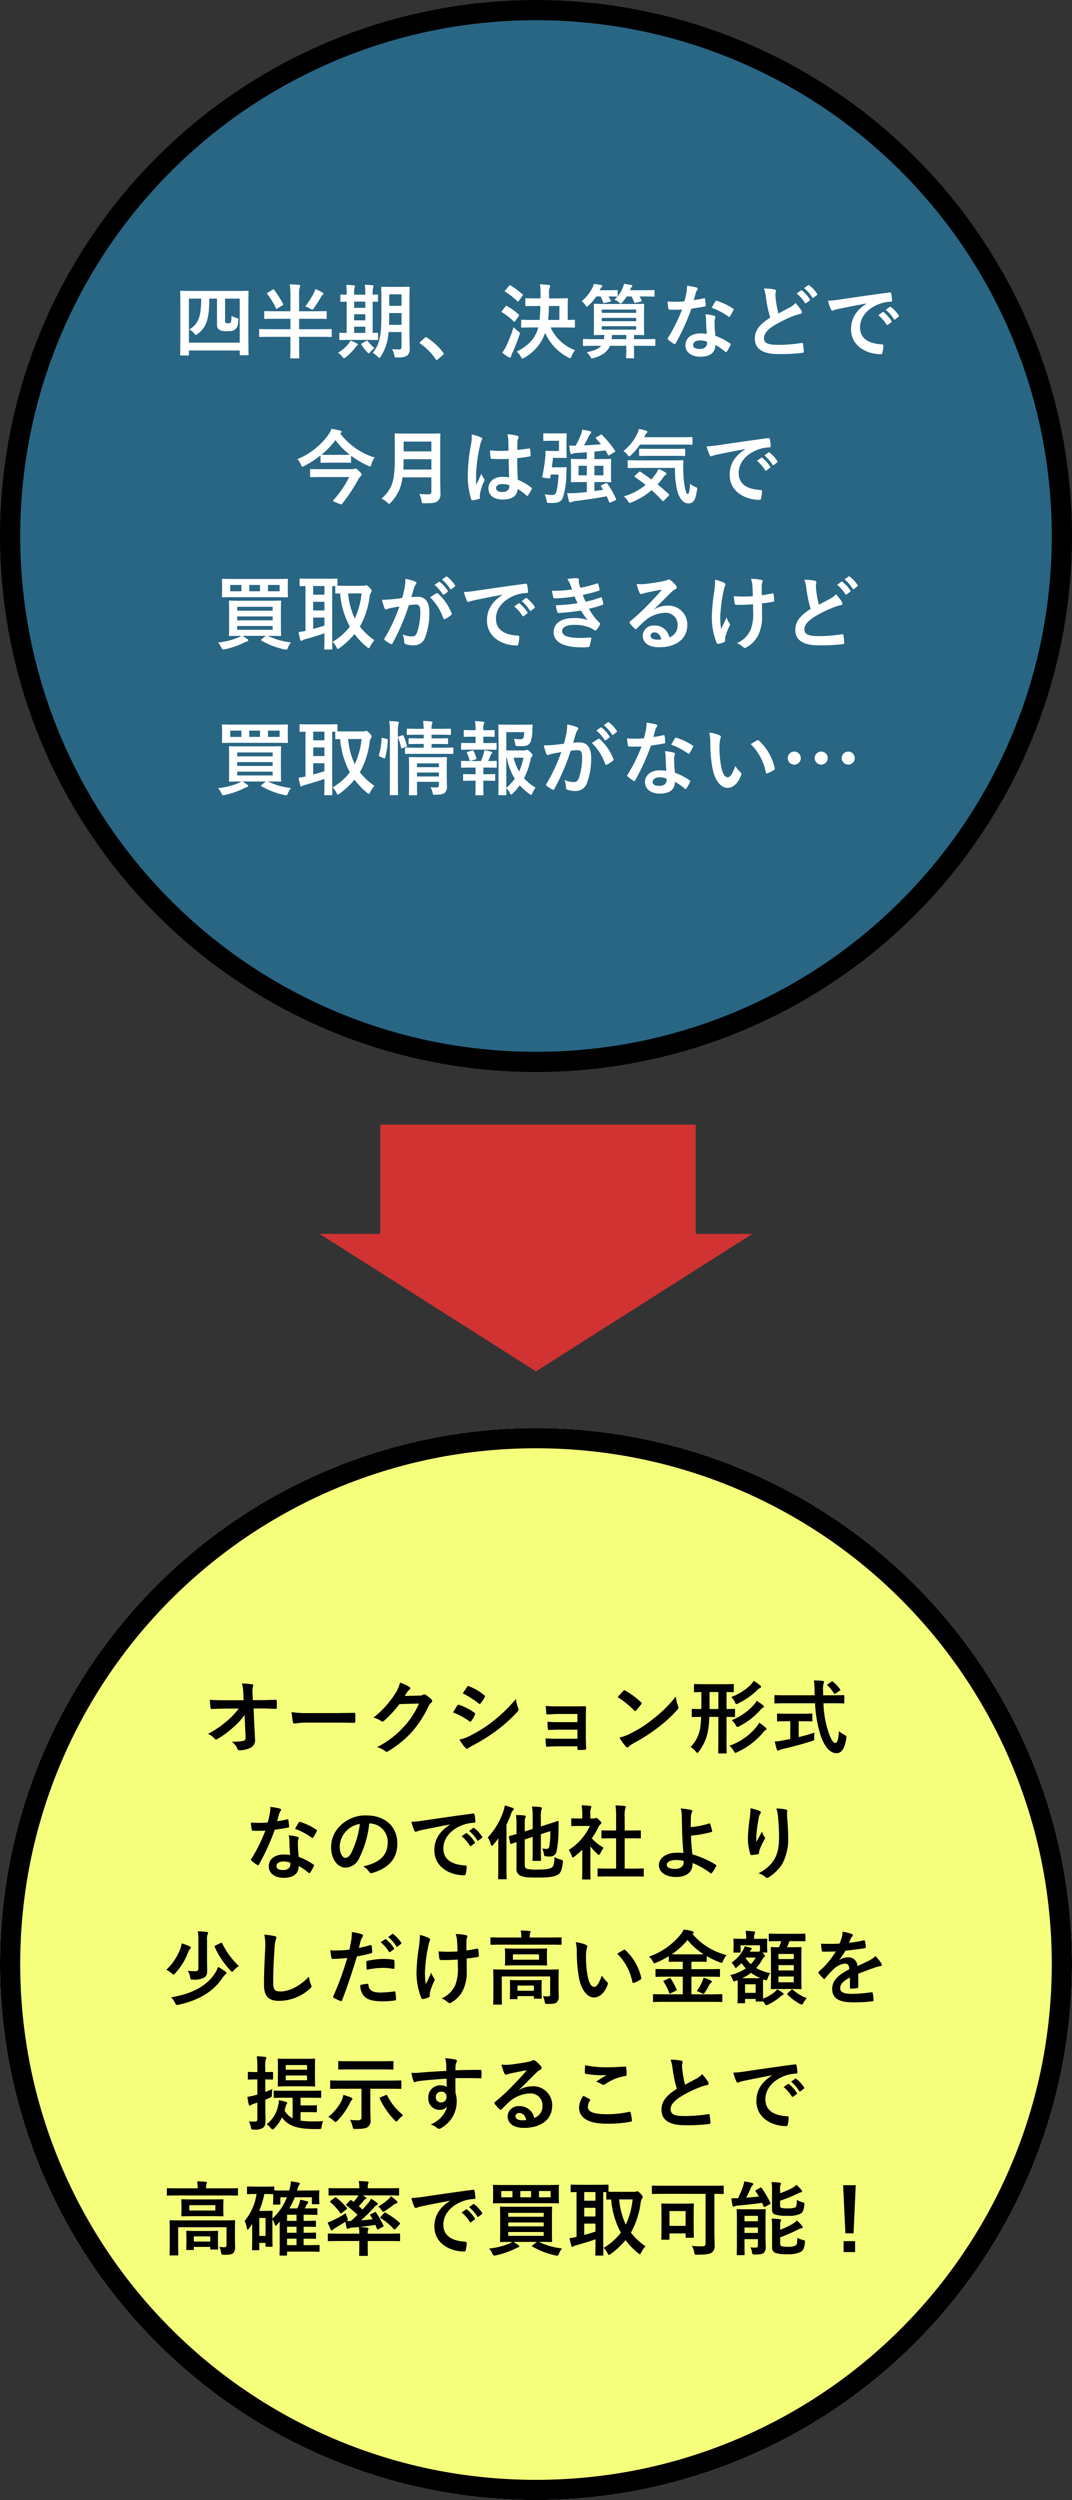
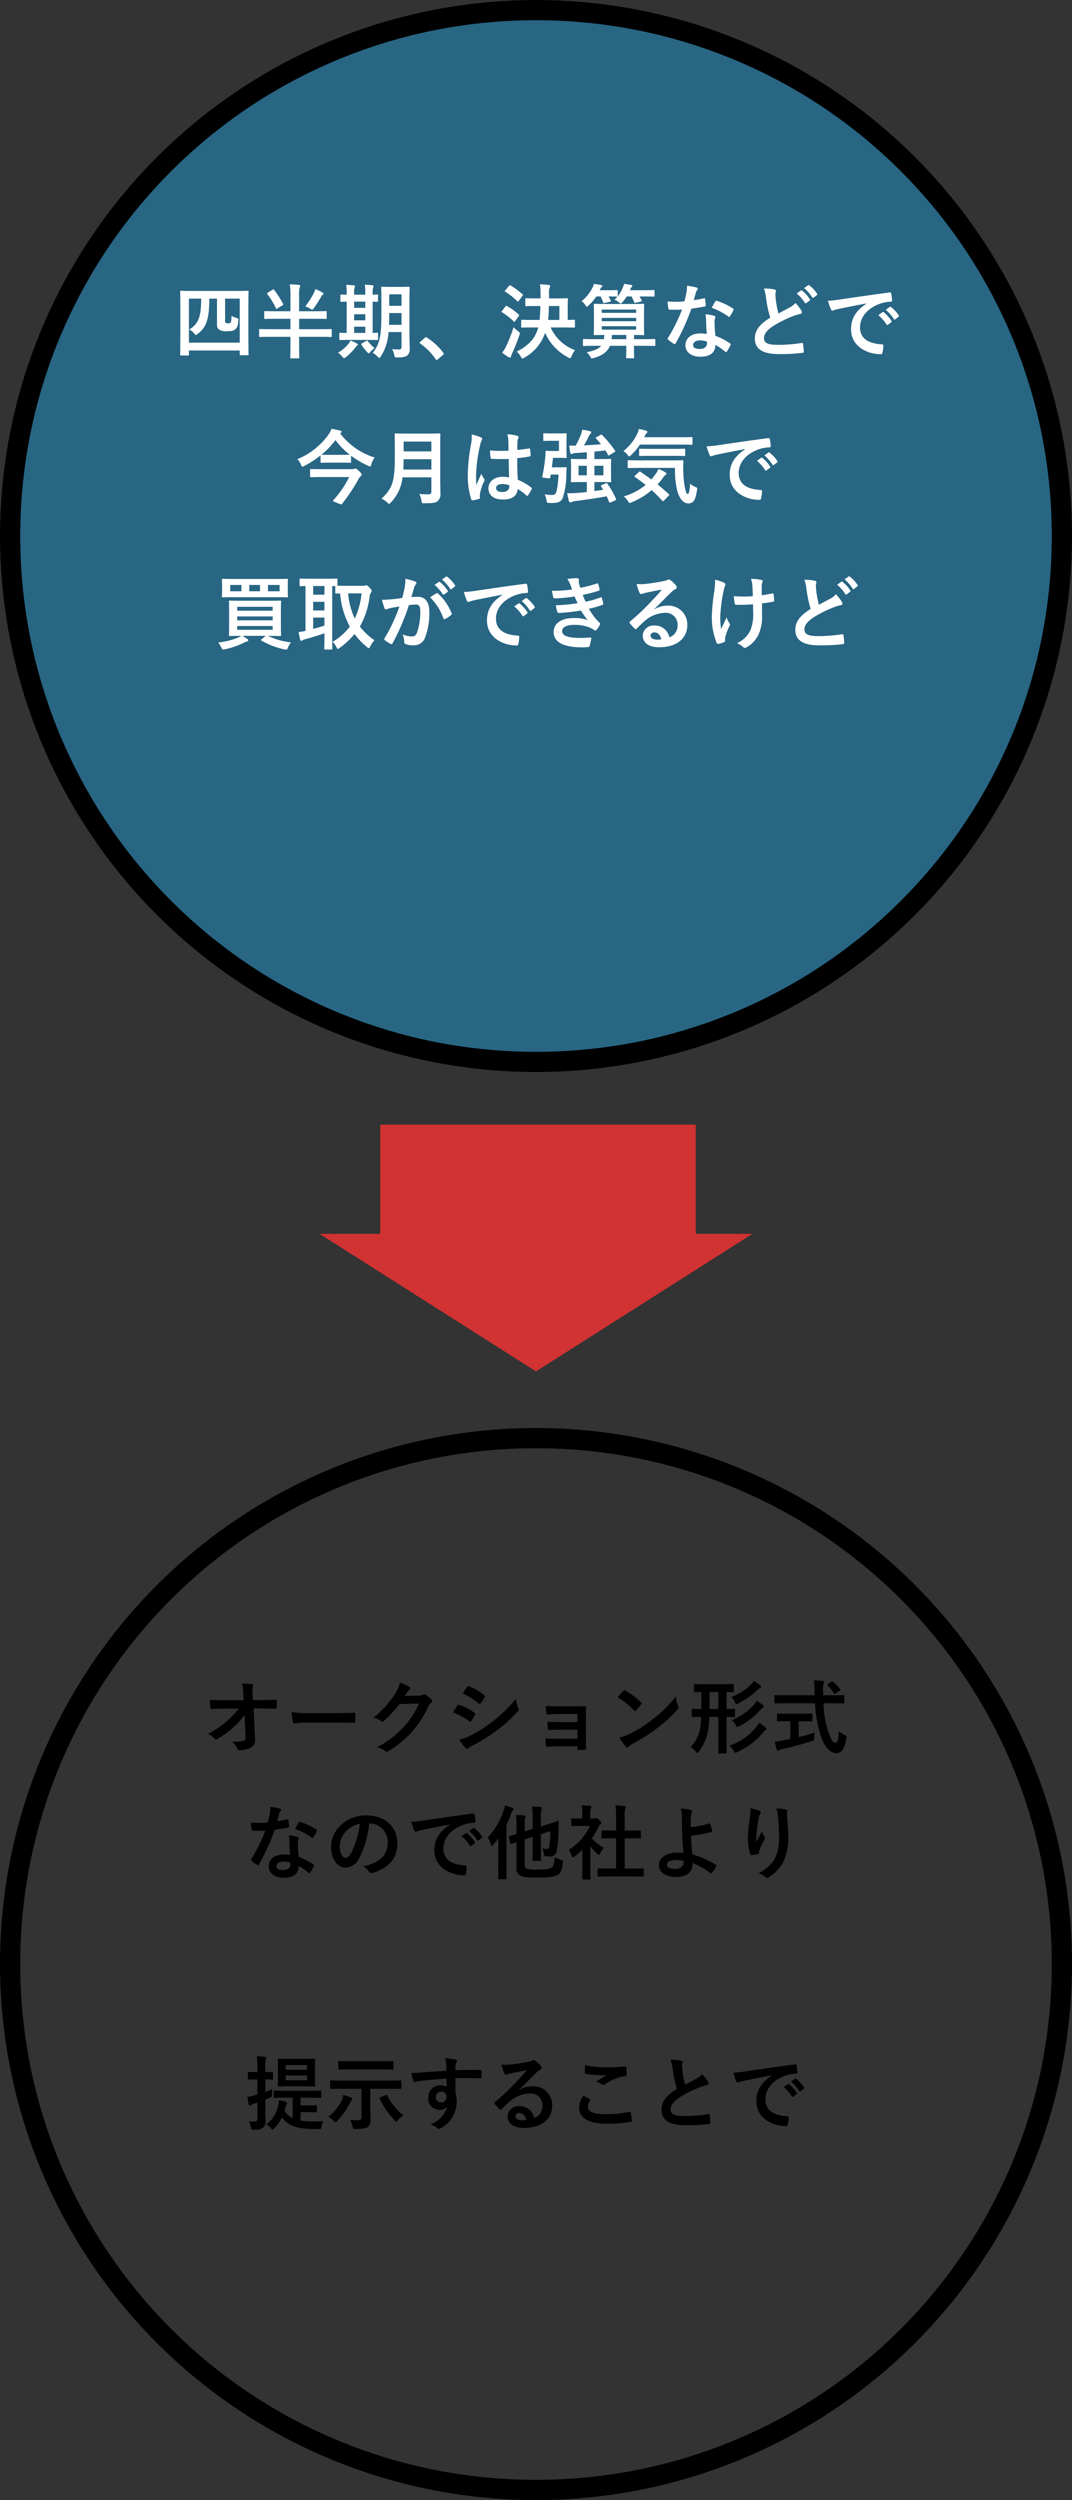
<svg xmlns="http://www.w3.org/2000/svg" width="265" height="618" viewBox="0 0 265 618">
  <rect x="0" y="0" width="265" height="618" fill="#333333" stroke="none" />
  <g id="merit3" transform="translate(-5007 -2407)">
    <circle id="楕円形_45" data-name="楕円形 45" cx="132.5" cy="132.5" r="132.5" transform="translate(5007 2407)" fill="#286684" />
    <path id="楕円形_45_-_アウトライン" data-name="楕円形 45 - アウトライン" d="M132.5,5a128.469,128.469,0,0,0-25.7,2.59A127.448,127.448,0,0,0,7.59,106.8a128.792,128.792,0,0,0,0,51.4,127.456,127.456,0,0,0,99.21,99.21,128.792,128.792,0,0,0,51.4,0,127.456,127.456,0,0,0,99.21-99.21,128.792,128.792,0,0,0,0-51.4A127.456,127.456,0,0,0,158.2,7.59,128.467,128.467,0,0,0,132.5,5m0-5A132.5,132.5,0,1,1,0,132.5,132.5,132.5,0,0,1,132.5,0Z" transform="translate(5007 2407)" />
-     <circle id="楕円形_42" data-name="楕円形 42" cx="132.5" cy="132.5" r="132.5" transform="translate(5007 2760)" fill="#f5ff7b" />
    <path id="楕円形_42_-_アウトライン" data-name="楕円形 42 - アウトライン" d="M132.5,5a128.469,128.469,0,0,0-25.7,2.59A127.448,127.448,0,0,0,7.59,106.8a128.792,128.792,0,0,0,0,51.4,127.456,127.456,0,0,0,99.21,99.21,128.792,128.792,0,0,0,51.4,0,127.456,127.456,0,0,0,99.21-99.21,128.792,128.792,0,0,0,0-51.4A127.456,127.456,0,0,0,158.2,7.59,128.467,128.467,0,0,0,132.5,5m0-5A132.5,132.5,0,1,1,0,132.5,132.5,132.5,0,0,1,132.5,0Z" transform="translate(5007 2760)" />
    <g id="グループ">
      <path id="パス_206" data-name="パス 206" d="M3.48.88c.2,0,.22-.02.22-.22V-.36H16.26V.6c0,.2.02.22.22.22h1.74c.2,0,.22-.02.22-.22,0-.12-.04-1.24-.04-6.74v-4.28c0-3.22.04-4.36.04-4.48,0-.2-.02-.22-.22-.22-.14,0-.8.04-2.66.04H4.42c-1.86,0-2.52-.04-2.66-.04-.2,0-.22.02-.22.22,0,.12.04,1.28.04,5.04v3.74C1.58-.6,1.54.52,1.54.66c0,.2.02.22.22.22ZM3.7-13.18H6.74C6.7-9.1,6.28-7.06,3.78-5.54A3.554,3.554,0,0,1,5.04-4.52c.16.2.28.3.4.3a.673.673,0,0,0,.4-.22C8.1-6.12,8.72-8.3,8.74-13.18h1.9v6.26c0,1,.26,1.26.7,1.5a3.391,3.391,0,0,0,1.9.28c1.08,0,1.44-.06,1.92-.46.5-.4.66-.94.76-2.18.04-.48.02-.5-.5-.64a3.676,3.676,0,0,1-1.18-.52c-.04,1.16-.08,1.56-.26,1.72a.79.79,0,0,1-.56.14,1.028,1.028,0,0,1-.6-.1c-.14-.1-.18-.24-.18-.68v-5.32h3.62V-2.3H3.7ZM28.8-8.2v2.58H23.74c-1.76,0-2.36-.04-2.48-.04-.18,0-.2.02-.2.22v1.52c0,.2.02.22.2.22.12,0,.72-.04,2.48-.04H28.8v1.6c0,2.26-.04,3.38-.04,3.5,0,.2.02.22.22.22h1.76c.22,0,.24-.02.24-.22,0-.1-.04-1.24-.04-3.5v-1.6h5.38c1.76,0,2.36.04,2.48.04.18,0,.2-.02.2-.22V-5.44c0-.2-.02-.22-.2-.22-.12,0-.72.04-2.48.04H30.94V-8.2h3.9c1.92,0,2.56.04,2.68.04.22,0,.24-.02.24-.24V-9.88c0-.2-.02-.22-.24-.22-.12,0-.76.04-2.68.04h-3.9v-3.68a8.461,8.461,0,0,1,.14-2.2,1.224,1.224,0,0,0,.12-.42c0-.12-.12-.2-.3-.22-.68-.08-1.5-.12-2.26-.14a18.1,18.1,0,0,1,.16,3.02v3.64H25.22c-1.92,0-2.56-.04-2.68-.04-.2,0-.22.02-.22.22V-8.4c0,.22.02.24.22.24.12,0,.76-.04,2.68-.04Zm3.68-3.06a6.464,6.464,0,0,1,1.2.56c.26.16.38.24.5.24.14,0,.22-.12.42-.38.8-1.16,1.32-1.98,1.78-2.78a1.349,1.349,0,0,1,.34-.46c.18-.12.24-.2.24-.34,0-.12-.06-.18-.26-.28a13.235,13.235,0,0,0-1.76-.84,3.81,3.81,0,0,1-.36.98A22.9,22.9,0,0,1,32.48-11.26Zm-9.3-3.38c-.22.14-.22.18-.1.34a17.946,17.946,0,0,1,2.12,3.5c.04.1.08.16.14.16a.618.618,0,0,0,.24-.12l1.22-.74c.26-.16.26-.2.18-.38a24.072,24.072,0,0,0-2.22-3.46c-.06-.1-.12-.14-.18-.14a.555.555,0,0,0-.26.12Zm35.04,2.06c0-2.08.04-3.18.04-3.3,0-.22-.02-.24-.22-.24-.12,0-.6.04-2.06.04H53.52c-1.44,0-1.92-.04-2.06-.04-.2,0-.22.02-.22.24,0,.12.04,1.22.04,3.3v3.3c0,5.46-.44,7.32-2.14,9.52a5.208,5.208,0,0,1,1.24.94c.2.2.3.3.4.3s.2-.12.36-.38a12.3,12.3,0,0,0,1.9-6.02h3.22v3.6c0,.5-.18.7-.62.7-.5,0-1.1-.02-1.72-.06A4.212,4.212,0,0,1,54.46.74c.12.62.12.62.78.62,1.5,0,2.04-.18,2.46-.52A2,2,0,0,0,58.28-.8c0-.8-.06-1.82-.06-2.76ZM53.16-6.7c.04-.76.06-1.62.06-2.56v-.36h3.04V-6.7Zm3.1-7.54v2.84H53.22v-2.84ZM47.82-2.98c1.72,0,2.32.04,2.44.04.18,0,.2-.02.2-.22V-4.52c0-.2-.02-.22-.2-.22-.08,0-.42.02-1.14.04v-7.72c.7,0,1.04.02,1.12.02.18,0,.2-.02.2-.2v-1.38c0-.2-.02-.22-.2-.22-.08,0-.42.02-1.12.04v-.36a4.673,4.673,0,0,1,.12-1.4,1.184,1.184,0,0,0,.1-.38c0-.1-.1-.16-.28-.18-.58-.08-1.26-.1-1.88-.14a11.3,11.3,0,0,1,.12,2.08v.38H44.54v-.36a4.77,4.77,0,0,1,.1-1.38.935.935,0,0,0,.12-.38c0-.12-.12-.16-.28-.18-.56-.06-1.28-.1-1.9-.12a11.174,11.174,0,0,1,.12,2.08v.34c-.88,0-1.24-.04-1.32-.04-.22,0-.24.02-.24.22v1.38c0,.18.02.2.24.2.08,0,.44-.02,1.32-.04V-4.7c-1.1,0-1.5-.04-1.6-.04-.2,0-.22.02-.22.22v1.36c0,.2.02.22.22.22.12,0,.72-.04,2.5-.04ZM44.54-4.7V-6.24H47.3V-4.7Zm0-6.2v-1.54H47.3v1.54Zm0,3.08v-1.5H47.3v1.5Zm.26,6.78c.18-.24.26-.4.44-.5.16-.08.22-.18.22-.28,0-.12-.08-.2-.28-.3a12.019,12.019,0,0,0-1.54-.7,4.345,4.345,0,0,1-.48.78A9.159,9.159,0,0,1,40.56.18a5.062,5.062,0,0,1,1.04.98c.2.24.32.36.44.36s.24-.08.44-.22A12.819,12.819,0,0,0,44.8-1.04Zm1.66-1.08c-.16.1-.2.18-.08.36A10.76,10.76,0,0,0,47.82.1c.16.16.26.24.34.24.1,0,.18-.1.34-.3a5.609,5.609,0,0,1,1.1-.98,11.746,11.746,0,0,1-1.7-1.74c-.06-.1-.1-.14-.16-.14a.618.618,0,0,0-.24.12Zm14.42-.36c-.1.12-.14.18-.14.24s.06.12.18.2A14.932,14.932,0,0,1,64.7,1.78c.1.16.18.2.28.2.06,0,.14-.06.28-.18L66.48.76c.16-.14.2-.22.2-.32,0-.08-.02-.14-.14-.3a14.891,14.891,0,0,0-3.98-3.66.4.4,0,0,0-.26-.12.427.427,0,0,0-.3.16ZM90.06-6.06c-.68,2.58-2.26,4.42-5.34,5.98a4.237,4.237,0,0,1,1.02,1.24c.18.32.26.46.4.46a1.2,1.2,0,0,0,.5-.22,11.073,11.073,0,0,0,5.12-6.14,12.461,12.461,0,0,0,5.68,6.08,1.494,1.494,0,0,0,.48.2c.14,0,.22-.14.36-.48a5.82,5.82,0,0,1,.88-1.5,10.611,10.611,0,0,1-6.04-5.62h3.02c1.96,0,2.64.04,2.76.04.2,0,.22-.02.22-.22V-7.72c0-.22-.02-.24-.22-.24-.1,0-.52.04-1.56.04V-11.3c0-1.14.04-1.64.04-1.76,0-.2-.02-.22-.22-.22-.12,0-.76.04-2.62.04H92.72V-14.7a2.912,2.912,0,0,1,.14-1.2,1.033,1.033,0,0,0,.14-.42c0-.12-.14-.2-.34-.24-.68-.08-1.48-.12-2.18-.16a14.159,14.159,0,0,1,.14,2.32v1.16h-.96c-1.84,0-2.48-.04-2.58-.04-.2,0-.22.02-.22.22v1.52c0,.2.02.22.22.22.1,0,.74-.04,2.58-.04h.92a31.953,31.953,0,0,1-.2,3.44H88.84c-1.98,0-2.66-.04-2.78-.04-.2,0-.22.02-.22.24v1.48c0,.2.02.22.22.22.12,0,.8-.04,2.78-.04ZM92.5-7.92c.1-.98.16-2.1.18-3.44h2.6v3.44ZM81.14.18a11.79,11.79,0,0,0,1.52,1.06.913.913,0,0,0,.42.16c.12,0,.2-.12.24-.28a3.773,3.773,0,0,1,.3-.8c.62-1.34,1.22-2.88,1.78-4.48a2.034,2.034,0,0,0,.1-.44c0-.18-.1-.28-.42-.52a9.4,9.4,0,0,1-1.12-1,37.264,37.264,0,0,1-1.82,4.68A10.037,10.037,0,0,1,81.14.18Zm.78-15.44c-.1.12-.14.18-.14.24,0,.04.04.08.14.14a17.667,17.667,0,0,1,2.96,2.34c.16.12.2.14.34-.06l.92-1.26c.08-.12.12-.18.12-.24a.242.242,0,0,0-.12-.18,17.634,17.634,0,0,0-2.92-2.14c-.16-.1-.22-.1-.38.08Zm-.8,5.1a.514.514,0,0,0-.14.24c0,.04.06.08.16.14a16.517,16.517,0,0,1,2.84,2.22q.12.12.18.12c.06,0,.1-.04.16-.14l.9-1.28c.08-.12.12-.18.12-.24,0-.04-.04-.08-.12-.16a15.408,15.408,0,0,0-2.88-2.08c-.18-.1-.24-.1-.4.1Zm24.5,8.64c-.64.76-1.74,1.22-3.6,1.6a3.5,3.5,0,0,1,.9,1.1c.16.3.24.42.42.42a2.458,2.458,0,0,0,.5-.12c2.2-.64,3.36-1.6,3.94-3h4.04V-.5c0,1.18-.04,1.74-.04,1.84,0,.2.02.22.22.22h1.52c.22,0,.24-.02.24-.22,0-.1-.04-.66-.04-1.84V-1.52h2.58c1.76,0,2.38.04,2.5.04.18,0,.2-.02.2-.22V-2.96c0-.22-.02-.24-.2-.24-.12,0-.74.04-2.5.04h-2.58V-4.2c1.56.02,2.16.04,2.3.04.2,0,.22-.02.22-.22,0-.12-.04-.66-.04-1.96V-9.7c0-1.28.04-1.86.04-1.98,0-.2-.02-.22-.22-.22-.14,0-.82.04-2.76.04h-6.5c-1.92,0-2.62-.04-2.74-.04-.22,0-.24.02-.24.22,0,.14.04.7.04,1.98v3.36c0,1.3-.04,1.84-.04,1.96,0,.2.02.22.24.22.1,0,.74-.02,2.36-.04a7.982,7.982,0,0,1-.1,1.04h-2.46c-1.76,0-2.38-.04-2.5-.04-.2,0-.22.02-.22.24V-1.7c0,.2.02.22.22.22.12,0,.74-.04,2.5-.04Zm8.64-4h-8.5v-.84h8.5Zm-8.5-2.08v-.82h8.5v.82Zm8.5-2.88v.82h-8.5v-.82ZM108.2-3.16c.04-.32.06-.66.08-1.04h3.54v1.04Zm4.92-10.56a12.261,12.261,0,0,1,.64,1.4c.06.2.1.22.38.16l1.26-.3c.28-.06.3-.1.22-.3-.18-.36-.34-.66-.52-.96h.84c1.88,0,2.52.04,2.64.04.2,0,.22-.02.22-.22v-1.18c0-.2-.02-.22-.22-.22-.12,0-.76.04-2.64.04h-3.22l.14-.3a.779.779,0,0,1,.26-.46.416.416,0,0,0,.18-.34c0-.08-.06-.16-.28-.2a17.532,17.532,0,0,0-1.76-.26,5.264,5.264,0,0,1-.38,1.08,7.289,7.289,0,0,1-1.2,2,.344.344,0,0,0,.02-.16v-1.18c0-.2-.02-.22-.22-.22-.12,0-.64.04-2.3.04h-1.92a2.019,2.019,0,0,0,.14-.3,1.075,1.075,0,0,1,.3-.44.44.44,0,0,0,.2-.32c0-.12-.08-.18-.3-.22a17.623,17.623,0,0,0-1.78-.28,5.289,5.289,0,0,1-.38.98,10.137,10.137,0,0,1-2.66,3.28,4.08,4.08,0,0,1,.9.94c.2.28.28.42.4.42.1,0,.22-.1.44-.3a11.649,11.649,0,0,0,1.88-2.22h1.08a11.847,11.847,0,0,1,.62,1.46c.06.2.08.22.4.14l1.28-.3c.28-.06.3-.1.2-.28-.18-.36-.36-.7-.56-1.02,1.44,0,1.94.04,2.06.04a.344.344,0,0,0,.16-.02,6.878,6.878,0,0,1-.74.8,3.956,3.956,0,0,1,1.08.62c.24.22.36.32.46.32.12,0,.22-.12.44-.36a8.758,8.758,0,0,0,1.04-1.4Zm18.6,9.26a10.307,10.307,0,0,0-1.58-.12c-2.26,0-3.7,1.18-3.7,2.92,0,1.72,1.48,2.84,3.68,2.84,2.28,0,3.72-.92,3.72-2.92a14.876,14.876,0,0,1,2.44,1.68c.08.08.14.12.2.12s.12-.04.18-.14a12.307,12.307,0,0,0,.92-1.62c.1-.2.08-.28-.12-.42a15.682,15.682,0,0,0-3.6-1.86,26.119,26.119,0,0,1-.22-3.4,2.078,2.078,0,0,1,.08-.82,2.507,2.507,0,0,0,.12-.42.307.307,0,0,0-.28-.32,10.811,10.811,0,0,0-2.18-.38,7.025,7.025,0,0,1,.16,1.42C131.56-6.96,131.6-5.74,131.72-4.46Zm.04,1.9a2.3,2.3,0,0,1,.02.4c0,.84-.66,1.42-1.74,1.42-1.14,0-1.7-.32-1.7-.96,0-.76.78-1.16,1.78-1.16A5.1,5.1,0,0,1,131.76-2.56ZM128.5-12.82c.18-.6.34-1.22.48-1.7a2.2,2.2,0,0,1,.32-.74.493.493,0,0,0,.18-.38c0-.14-.12-.26-.32-.3a18.5,18.5,0,0,0-2.34-.42,7.74,7.74,0,0,1-.12,1.62c-.14.72-.28,1.4-.52,2.24-.92.08-1.52.1-2.3.1-.58,0-1.04-.02-1.86-.08a10.45,10.45,0,0,0,.2,1.7c.04.26.08.32.28.32.5.02.66.02,1.1.02.62,0,1.24,0,2-.04a40.348,40.348,0,0,1-3.46,6.98.383.383,0,0,0-.1.24c0,.08.04.14.14.22a9.494,9.494,0,0,0,1.38,1.02.554.554,0,0,0,.24.1c.08,0,.14-.06.22-.2a55.264,55.264,0,0,0,3.9-8.58c1.24-.18,2.22-.32,3.3-.54.16-.02.24-.06.24-.24a10.852,10.852,0,0,0-.18-1.62c-.04-.22-.12-.22-.3-.16A21.5,21.5,0,0,1,128.5-12.82Zm4.44,1.9a17.284,17.284,0,0,1,4.14,2.18.279.279,0,0,0,.18.08c.06,0,.12-.04.18-.14a12.164,12.164,0,0,0,.84-1.48.477.477,0,0,0,.08-.24c0-.08-.06-.14-.18-.22a15.6,15.6,0,0,0-3.92-1.88.279.279,0,0,0-.42.14C133.58-12.12,133.28-11.52,132.94-10.92Zm12.9-4.76a8.949,8.949,0,0,1,.52,2.32,30.353,30.353,0,0,0,1.04,4.88c-2.34,1.48-3.8,2.94-3.8,5.16,0,2.6,2,3.84,5.78,3.84a42.739,42.739,0,0,0,5.96-.3c.24-.02.38-.12.36-.34a17.657,17.657,0,0,0-.2-1.86c-.04-.24-.14-.28-.36-.24a35.571,35.571,0,0,1-5.96.46c-2.5,0-3.32-.52-3.32-1.68,0-.94.62-1.88,2.36-3.02a27.832,27.832,0,0,1,4.7-2.34,9.6,9.6,0,0,1,1.92-.6c.28-.04.4-.2.4-.4a.81.81,0,0,0-.14-.42,10.27,10.27,0,0,0-1.46-1.88,4.947,4.947,0,0,1-1.38,1.08c-1.12.6-1.84.98-2.84,1.52a28.124,28.124,0,0,1-.64-3.44c-.04-.46-.1-.94-.1-1.34,0-.28.14-.56.14-.84,0-.16-.12-.26-.36-.32A11.575,11.575,0,0,0,145.84-15.68Zm8.1,1.22a9.924,9.924,0,0,1,2.02,2.32.209.209,0,0,0,.34.06l.84-.62a.2.2,0,0,0,.06-.32,9.205,9.205,0,0,0-1.9-2.14c-.12-.1-.2-.12-.3-.04Zm1.84-1.32a9.461,9.461,0,0,1,2,2.3.205.205,0,0,0,.34.06l.8-.62a.231.231,0,0,0,.06-.36,8.352,8.352,0,0,0-1.9-2.06c-.12-.1-.18-.12-.3-.04Zm15.44,3.82c-2.42,1.58-3.84,3.5-3.84,6.34,0,4.16,3.86,6.18,7.38,6.18.24,0,.32-.12.38-.42a7.114,7.114,0,0,0,.22-1.72c0-.22-.12-.3-.44-.3-3.48-.22-5.32-1.62-5.32-4.2,0-2.4,1.7-4.74,5.1-5.9a8.924,8.924,0,0,1,2.44-.44c.26,0,.38-.06.38-.3a11.428,11.428,0,0,0-.22-1.76c-.02-.14-.12-.26-.42-.22-5.16.68-9.56,1.34-12.02,1.7a27.59,27.59,0,0,1-3.18.34,13.938,13.938,0,0,0,.74,2.16.468.468,0,0,0,.38.3,1.168,1.168,0,0,0,.44-.16c.3-.1.5-.14,1.26-.32,2.14-.44,4.28-.86,6.72-1.32Zm2.9,2.86a9.924,9.924,0,0,1,2.02,2.32.209.209,0,0,0,.34.06l.84-.62a.2.2,0,0,0,.06-.32,9.2,9.2,0,0,0-1.9-2.14c-.12-.1-.2-.12-.3-.04Zm1.84-1.32a9.461,9.461,0,0,1,2,2.3.205.205,0,0,0,.34.06l.8-.62a.231.231,0,0,0,.06-.36,8.352,8.352,0,0,0-1.9-2.06c-.12-.1-.18-.12-.3-.04Z" transform="translate(5050 2494)" fill="#fff" />
      <path id="パス_207" data-name="パス 207" d="M11.24-15.98a.336.336,0,0,0,.2-.3c0-.16-.12-.24-.36-.28A16.709,16.709,0,0,0,8.94-17a5.1,5.1,0,0,1-.74,1.42A17.327,17.327,0,0,1,.48-9.5,3.563,3.563,0,0,1,1.4-8.12c.14.34.22.48.36.48a1.143,1.143,0,0,0,.46-.18,26.1,26.1,0,0,0,4.02-2.6v1.6c0,.2.02.22.24.22.12,0,.6-.04,2.14-.04H11.4c1.56,0,2.04.04,2.16.04.2,0,.22-.02.22-.22v-1.54a21.31,21.31,0,0,0,4.2,2.48,1.2,1.2,0,0,0,.48.18c.18,0,.24-.14.34-.52a4.7,4.7,0,0,1,.82-1.68,17.131,17.131,0,0,1-8.54-5.96Zm-4.8,5.4a19.383,19.383,0,0,0,3.48-3.64,18.557,18.557,0,0,0,3.56,3.64c-.2,0-.72.02-2.08.02H8.62c-1.54,0-2.02-.02-2.14-.02Zm6.88,5.5A24.3,24.3,0,0,1,9.44.6q-.12.12-.12.18c0,.14.26.24,1.02.54a4.017,4.017,0,0,0,1,.36c.1,0,.16-.06.24-.16a44.607,44.607,0,0,0,3.9-5.82,3.06,3.06,0,0,1,.66-.96c.2-.16.26-.24.26-.44,0-.12-.04-.28-.7-.92-.52-.5-.7-.56-.9-.56a1.123,1.123,0,0,0-.3.08,1.943,1.943,0,0,1-.7.08H6.6c-1.94,0-2.6-.04-2.72-.04-.2,0-.22.02-.22.22v1.56c0,.22.02.24.22.24.12,0,.78-.04,2.72-.04Zm22.5-7.82c0-1.7.04-2.6.04-2.72,0-.22-.02-.24-.22-.24-.14,0-.78.04-2.64.04H27.44c-1.86,0-2.52-.04-2.66-.04-.2,0-.22.02-.22.24,0,.12.04,1.02.04,2.72v2.94c0,6.08-.66,7.78-3.3,10.24a4.579,4.579,0,0,1,1.44.94c.22.22.34.32.46.32s.22-.12.42-.34A10.456,10.456,0,0,0,26.5-5h7.14v3.5a.624.624,0,0,1-.7.7,22.716,22.716,0,0,1-2.28-.1A5.532,5.532,0,0,1,31.18.78c.08.64.12.62.74.62,2.12,0,2.8-.1,3.32-.58a2.263,2.263,0,0,0,.64-1.86c0-1.1-.06-2.62-.06-4ZM26.7-6.94c.04-.76.06-1.6.08-2.54h6.86v2.54Zm6.94-6.9v2.42H26.78v-2.42Zm19.2,8.86a8.346,8.346,0,0,0-1.6-.16c-2.02,0-3.5,1.18-3.5,2.82,0,1.72,1.28,2.8,3.58,2.8,2.36,0,3.5-.92,3.66-2.6a11.877,11.877,0,0,1,2.16,1.6.276.276,0,0,0,.18.1.242.242,0,0,0,.18-.12,10.8,10.8,0,0,0,.92-1.54c.1-.22.08-.28-.1-.4A13.089,13.089,0,0,0,55-4.4c-.1-1.72-.14-3.12-.14-5.36a22.537,22.537,0,0,0,3.08-.42c.14-.02.22-.12.22-.3a8,8,0,0,0-.12-1.42c-.04-.22-.08-.3-.32-.24-.86.14-1.9.28-2.84.36,0-.92,0-1.44.04-2.12a2.256,2.256,0,0,1,.16-.7.858.858,0,0,0,.12-.34c0-.18-.14-.28-.36-.34a11.134,11.134,0,0,0-2.42-.38,8.245,8.245,0,0,1,.26,1.96c0,.74.02,1.38.02,2.1a28.933,28.933,0,0,1-4.56-.06,12.253,12.253,0,0,0,.14,1.82c.02.2.1.26.36.26a40.443,40.443,0,0,0,4.12.02C52.78-7.98,52.8-6.52,52.84-4.98Zm.04,1.9a2.817,2.817,0,0,1,.02.4c0,.72-.64,1.3-1.64,1.3-1.18,0-1.62-.38-1.62-1s.56-.96,1.5-.96A5.571,5.571,0,0,1,52.88-3.08ZM43.6-15.62a10.064,10.064,0,0,1-.14,2.36,43.443,43.443,0,0,0-.82,7.58A18.63,18.63,0,0,0,43.5.42c.1.28.18.3.4.24A8.376,8.376,0,0,0,45.4.32c.18-.06.26-.12.24-.26A3.777,3.777,0,0,1,45.66-1a11.854,11.854,0,0,1,1.02-3.04.58.58,0,0,0,.12-.32.432.432,0,0,0-.12-.28,5.318,5.318,0,0,1-.7-1.26c-.42,1-.84,1.86-1.24,2.78-.06-.84-.06-1.76-.06-2.56a39.715,39.715,0,0,1,1-7.28,4.059,4.059,0,0,1,.36-1.1,1.021,1.021,0,0,0,.14-.44c0-.16-.08-.28-.3-.4A15.617,15.617,0,0,0,43.6-15.62ZM76.1-1.92l-2.16.3V-3.84H75.3c1.8,0,2.44.04,2.56.04.2,0,.22-.02.22-.22,0-.12-.04-.56-.04-1.6V-7.74c0-1.04.04-1.48.04-1.6,0-.2-.02-.22-.22-.22-.12,0-.76.04-2.56.04H73.94v-1.86c.98-.08,1.9-.18,2.72-.28.22.36.42.72.62,1.08.06.12.1.18.18.18a.618.618,0,0,0,.24-.12l1.2-.72c.24-.16.22-.22.12-.4a28.934,28.934,0,0,0-3.18-3.84c-.14-.14-.2-.14-.4-.02l-1,.58c-.22.12-.24.18-.1.32a16.834,16.834,0,0,1,1.22,1.42c-1.24.1-2.72.22-4.2.28.44-.76.9-1.64,1.22-2.3a1.62,1.62,0,0,1,.38-.56.477.477,0,0,0,.2-.36c0-.14-.12-.24-.3-.3a14.092,14.092,0,0,0-1.94-.36,5.41,5.41,0,0,1-.38,1.36,18.164,18.164,0,0,1-1.24,2.58c-.5,0-1.06.02-1.58-.02.06.58.16,1.24.26,1.78.06.24.16.32.28.32a.553.553,0,0,0,.32-.1,1.851,1.851,0,0,1,.74-.16c.86-.04,1.78-.1,2.74-.18v1.68H70.9c-1.78,0-2.42-.04-2.56-.04-.2,0-.22.02-.22.22,0,.14.04.56.04,1.6v2.12c0,1.04-.04,1.46-.04,1.6,0,.2.02.22.22.22.14,0,.78-.04,2.56-.04h1.16v2.46c-.92.12-1.8.2-2.52.24a18.206,18.206,0,0,1-2.32.04A19.984,19.984,0,0,0,67.64.86c.06.22.18.32.34.32a.893.893,0,0,0,.36-.1,2.938,2.938,0,0,1,.84-.22c2.44-.3,5.22-.7,7.8-1.18.22.46.4.92.58,1.38.08.2.16.22.4.14L79.1.68c.22-.1.24-.16.18-.34a18.423,18.423,0,0,0-2.14-3.76c-.1-.18-.14-.22-.36-.12l-1.02.44c-.24.1-.28.16-.18.32Zm.06-3.58H73.94V-7.86h2.22Zm-6.14,0V-7.86h2.04V-5.5Zm-6.6-1.98c.1-.72.2-1.5.28-2.34h1.76c.92,0,1.26.04,1.38.04.22,0,.24-.02.24-.22,0-.12-.04-.66-.04-1.8v-2.06c0-1.16.04-1.68.04-1.8,0-.22-.02-.24-.24-.24-.12,0-.46.04-1.38.04h-2.2c-1.24,0-1.6-.04-1.72-.04-.22,0-.24.02-.24.24v1.44c0,.2.02.22.24.22.12,0,.48-.04,1.72-.04h1.92v2.52H63.42c-.74,0-1.2-.04-1.32-.04-.2,0-.26.06-.26.26a8.439,8.439,0,0,1-.06,1.42,37.5,37.5,0,0,1-.72,4.62c-.06.28-.06.3.86.42,1.04.12,1.04.12,1.1-.12l.14-.74h1.92c-.18,3.1-.5,4.4-.78,4.76a1.127,1.127,0,0,1-.9.3,11.322,11.322,0,0,1-1.76-.18A6.189,6.189,0,0,1,62.1.66c.12.62.12.62.54.66.36.02.7.02.96.02,1.48,0,2.18-.42,2.54-1.32A19.875,19.875,0,0,0,67-5.86c.02-.44.04-1,.08-1.4.02-.2-.04-.26-.24-.26-.12,0-.36.04-1.28.04Zm30.44.14a22.519,22.519,0,0,0,.54,5.62c.66,2.26,1.66,3.16,2.78,3.16,1.24,0,1.76-.88,2.1-3.18.1-.64.12-.7-.3-.86a3.535,3.535,0,0,1-1.38-.86c-.14,1.9-.32,2.56-.56,2.56-.4,0-.48-.5-.74-1.64a21.684,21.684,0,0,1-.38-3.88A22.417,22.417,0,0,1,95.94-9c0-.2-.04-.24-.24-.24-.12,0-.78.04-2.76.04h-7.8c-1.94,0-2.62-.04-2.74-.04-.22,0-.24.02-.24.22v1.5c0,.2.02.22.24.22.12,0,.8-.04,2.74-.04Zm-9.88,1.9c-.2.2-.2.24-.02.36.92.62,1.8,1.28,2.64,1.96A15.147,15.147,0,0,1,81.2-.3,4.471,4.471,0,0,1,82.22.86c.2.34.3.46.44.46a1.511,1.511,0,0,0,.5-.16,18.182,18.182,0,0,0,4.94-3c.9.82,1.76,1.68,2.6,2.6.08.08.14.12.2.12.08,0,.16-.06.28-.18L92.3-.46a.308.308,0,0,0,.12-.22.343.343,0,0,0-.16-.24q-1.38-1.26-2.7-2.34a16.237,16.237,0,0,0,1.38-1.72,1.924,1.924,0,0,1,.54-.58c.16-.1.26-.2.26-.32,0-.1-.08-.22-.26-.36a7.651,7.651,0,0,0-1.72-.82,6.529,6.529,0,0,1-.6,1.12c-.38.52-.76,1-1.16,1.46-.92-.7-1.82-1.32-2.68-1.9-.16-.12-.2-.1-.4.08ZM95.2-13.1c1.96,0,2.62.04,2.74.04.22,0,.24-.02.24-.22v-1.46c0-.2-.02-.22-.24-.22-.12,0-.78.04-2.74.04H86.26l.3-.62a1.122,1.122,0,0,1,.34-.44c.08-.08.14-.12.14-.26,0-.12-.1-.22-.28-.28a13.5,13.5,0,0,0-1.82-.44,4.332,4.332,0,0,1-.36,1.06,11.786,11.786,0,0,1-3.48,4.4,3.644,3.644,0,0,1,1.02.92c.2.28.32.4.44.4.1,0,.24-.12.46-.34A15.385,15.385,0,0,0,85.2-13.1Zm-1.7,2.78c1.88,0,2.54.04,2.66.04.2,0,.22-.02.22-.24v-1.34c0-.2-.02-.22-.22-.22-.12,0-.78.04-2.66.04H87.86c-1.9,0-2.54-.04-2.64-.04-.2,0-.22.02-.22.22v1.34c0,.22.02.24.22.24.1,0,.74-.04,2.64-.04Zm17.72-1.64c-2.42,1.58-3.84,3.5-3.84,6.34,0,4.16,3.86,6.18,7.38,6.18.24,0,.32-.12.38-.42a7.114,7.114,0,0,0,.22-1.72c0-.22-.12-.3-.44-.3-3.48-.22-5.32-1.62-5.32-4.2,0-2.4,1.7-4.74,5.1-5.9a8.924,8.924,0,0,1,2.44-.44c.26,0,.38-.06.38-.3a11.427,11.427,0,0,0-.22-1.76c-.02-.14-.12-.26-.42-.22-5.16.68-9.56,1.34-12.02,1.7a27.591,27.591,0,0,1-3.18.34,13.938,13.938,0,0,0,.74,2.16.468.468,0,0,0,.38.3,1.168,1.168,0,0,0,.44-.16c.3-.1.5-.14,1.26-.32,2.14-.44,4.28-.86,6.72-1.32Zm2.9,2.86a9.924,9.924,0,0,1,2.02,2.32.209.209,0,0,0,.34.06l.84-.62a.2.2,0,0,0,.06-.32,9.205,9.205,0,0,0-1.9-2.14c-.12-.1-.2-.12-.3-.04Zm1.84-1.32a9.461,9.461,0,0,1,2,2.3.205.205,0,0,0,.34.06l.8-.62a.231.231,0,0,0,.06-.36,8.352,8.352,0,0,0-1.9-2.06c-.12-.1-.18-.12-.3-.04Z" transform="translate(5080 2530)" fill="#fff" />
      <path id="パス_208" data-name="パス 208" d="M13.48-1.82c1.96,0,2.66.04,2.78.04.2,0,.22-.02.22-.22,0-.14-.04-.72-.04-2.1V-8.22c0-1.38.04-1.98.04-2.1,0-.2-.02-.22-.22-.22-.12,0-.82.04-2.78.04H6.6c-1.94,0-2.64-.04-2.76-.04-.22,0-.24.02-.24.22,0,.14.04.72.04,2.1V-4.1c0,1.38-.04,1.96-.04,2.1,0,.2.02.22.24.22.12,0,.82-.04,2.76-.04a3.365,3.365,0,0,1-.68.4,17.529,17.529,0,0,1-5,1.24A5.561,5.561,0,0,1,1.7,1.04c.18.38.26.52.46.52A2.688,2.688,0,0,0,2.6,1.5,20.518,20.518,0,0,0,7.3-.12a6.415,6.415,0,0,1,.76-.32c.24-.06.3-.16.3-.28s-.04-.2-.26-.34c-.38-.28-.74-.5-1.16-.76H12.7L11.68-1c-.22.18-.24.22-.06.34a19.7,19.7,0,0,0,5.66,2.18,2.079,2.079,0,0,0,.42.06c.26,0,.34-.12.5-.54A5.038,5.038,0,0,1,18.92-.2a17.843,17.843,0,0,1-5.7-1.62ZM5.64-5.66v-.96H14.4v.96ZM14.4-9v.96H5.64V-9Zm0,5.68H5.64v-.94H14.4ZM4.76-15.88c-1.88,0-2.56-.04-2.68-.04-.2,0-.22.02-.22.22,0,.12.04.46.04,1.38v1.4c0,.9-.04,1.22-.04,1.36,0,.2.02.22.22.22.12,0,.8-.04,2.68-.04H15.28c1.88,0,2.56.04,2.68.04.2,0,.22-.02.22-.22,0-.12-.04-.46-.04-1.36v-1.4c0-.92.04-1.26.04-1.38,0-.2-.02-.22-.22-.22-.12,0-.8.04-2.68.04Zm11.36,3.04H13.24V-14.4h2.88Zm-12.2,0V-14.4H6.68v1.56Zm4.7,0V-14.4h2.66v1.56ZM32.46-14.2c-1.12,0-1.72,0-2.04-.02v-1.52c0-.22-.02-.24-.22-.24-.12,0-.72.04-2.48.04H23.74c-1.74,0-2.34-.04-2.46-.04-.2,0-.22.02-.22.24v1.42c0,.2.02.22.22.22.08,0,.44-.02,1.24-.04V-3.06a10.987,10.987,0,0,1-1.72.3c.12.64.28,1.36.42,1.9.04.18.14.26.26.26a.515.515,0,0,0,.32-.14,1.851,1.851,0,0,1,.64-.24c1.3-.36,3.3-.96,4.76-1.48V-.78c0,1.36-.04,1.98-.04,2.12,0,.2.02.22.22.22h1.56c.2,0,.22-.02.22-.22,0-.12-.04-.76-.04-2.12V-14.12h.76v1.6c0,.22.02.24.22.24.08,0,.36-.02.98-.02a20.633,20.633,0,0,0,2.4,8.2A14.687,14.687,0,0,1,29.2-.34,3.851,3.851,0,0,1,30.14.92c.16.32.24.48.4.48.1,0,.22-.08.44-.24a21.031,21.031,0,0,0,3.66-3.42A18.362,18.362,0,0,0,37.7.94c.22.18.36.28.46.28.14,0,.22-.14.36-.42A6.218,6.218,0,0,1,39.56-.74a15.885,15.885,0,0,1-3.6-3.38,20.113,20.113,0,0,0,2.4-7.32,2.582,2.582,0,0,1,.3-1.02.868.868,0,0,0,.22-.48c0-.16-.18-.42-.48-.76-.5-.5-.7-.64-.84-.64a.564.564,0,0,0-.3.08,1.18,1.18,0,0,1-.48.06Zm3.92,1.88A19.038,19.038,0,0,1,34.7-6.1a17.931,17.931,0,0,1-1.64-6.22ZM27.2-4.36c-.88.28-1.86.58-2.78.82v-2.8H27.2ZM24.42-12v-2.14H27.2V-12Zm0,3.9v-2.14H27.2V-8.1Zm30-6.32a9.924,9.924,0,0,1,2.02,2.32.209.209,0,0,0,.34.06l.84-.62a.2.2,0,0,0,.06-.32,9.2,9.2,0,0,0-1.9-2.14c-.12-.1-.2-.12-.3-.04Zm1.84-1.32a9.461,9.461,0,0,1,2,2.3.205.205,0,0,0,.34.06l.8-.62a.231.231,0,0,0,.06-.36,8.352,8.352,0,0,0-1.9-2.06c-.12-.1-.18-.12-.3-.04Zm-9.84,4.56c-.78.12-1.52.22-2.36.3-.88.08-1.76.14-2.64.14a18.273,18.273,0,0,0,.62,2.06.438.438,0,0,0,.64.26,5.877,5.877,0,0,1,1.1-.32c.54-.1,1.18-.22,1.96-.34a42.172,42.172,0,0,1-3.66,7.84.372.372,0,0,0-.08.22.411.411,0,0,0,.16.3,9.1,9.1,0,0,0,1.38.88.328.328,0,0,0,.52-.18,55.234,55.234,0,0,0,4.02-9.4,13.248,13.248,0,0,1,1.68-.14c.88,0,1.14.44,1.14,1.84a15.446,15.446,0,0,1-.78,4.98c-.32.82-.62,1.06-1.28,1.06a5.322,5.322,0,0,1-2.3-.52,5.715,5.715,0,0,1,.38,1.86.534.534,0,0,0,.36.56,5.3,5.3,0,0,0,2.08.3,2.863,2.863,0,0,0,2.7-1.88,17.04,17.04,0,0,0,1.08-6.26c0-2.56-1-3.86-2.86-3.86a15.283,15.283,0,0,0-1.6.08c.26-.84.46-1.58.72-2.4a2.531,2.531,0,0,1,.4-.76.417.417,0,0,0,.14-.3.421.421,0,0,0-.32-.4,14.638,14.638,0,0,0-2.4-.66,13.613,13.613,0,0,1-.2,2.22C46.88-13.02,46.74-12.32,46.42-11.18Zm6.9-.16A13.539,13.539,0,0,1,56.6-6.16c.06.24.26.26.46.16a8.162,8.162,0,0,0,1.5-1,.286.286,0,0,0,.08-.4,13.385,13.385,0,0,0-3.32-4.86c-.14-.14-.24-.18-.38-.1A16.96,16.96,0,0,0,53.32-11.34Zm17.9-.62c-2.42,1.58-3.84,3.5-3.84,6.34,0,4.16,3.86,6.18,7.38,6.18.24,0,.32-.12.38-.42a7.114,7.114,0,0,0,.22-1.72c0-.22-.12-.3-.44-.3C71.44-2.1,69.6-3.5,69.6-6.08c0-2.4,1.7-4.74,5.1-5.9a8.924,8.924,0,0,1,2.44-.44c.26,0,.38-.06.38-.3a11.427,11.427,0,0,0-.22-1.76c-.02-.14-.12-.26-.42-.22-5.16.68-9.56,1.34-12.02,1.7a27.591,27.591,0,0,1-3.18.34,13.937,13.937,0,0,0,.74,2.16.468.468,0,0,0,.38.3,1.168,1.168,0,0,0,.44-.16c.3-.1.5-.14,1.26-.32,2.14-.44,4.28-.86,6.72-1.32Zm2.9,2.86a9.924,9.924,0,0,1,2.02,2.32.209.209,0,0,0,.34.06l.84-.62a.2.2,0,0,0,.06-.32,9.205,9.205,0,0,0-1.9-2.14c-.12-.1-.2-.12-.3-.04Zm1.84-1.32a9.461,9.461,0,0,1,2,2.3.205.205,0,0,0,.34.06l.8-.62a.231.231,0,0,0,.06-.36,8.352,8.352,0,0,0-1.9-2.06c-.12-.1-.18-.12-.3-.04Zm12.46-2.86a35.264,35.264,0,0,1-4.98.32c.12.64.26,1.38.32,1.6.04.2.16.28.4.28a34.635,34.635,0,0,0,4.86-.48c.26.56.56,1.24.76,1.66a34.876,34.876,0,0,1-5.38.5,10.09,10.09,0,0,0,.36,1.64c.06.2.14.28.36.28a47.246,47.246,0,0,0,5.48-.6,23.258,23.258,0,0,0,1.66,2.36,9.262,9.262,0,0,0-3.44-.5c-3.12,0-4.96,1.34-4.96,3.48,0,2.46,2.44,3.76,7.04,3.76q.75,0,1.44-.06c.28-.02.36-.1.42-.3a13,13,0,0,0,.4-1.82c.02-.16-.04-.26-.24-.26-.72.04-1.46.12-2.2.12-3.06,0-4.76-.42-4.76-1.72,0-.94,1.1-1.52,2.98-1.52a9.737,9.737,0,0,1,3.76.64,5.035,5.035,0,0,1,1.18.64.532.532,0,0,0,.28.12c.12,0,.2-.06.32-.2a5.8,5.8,0,0,0,.82-1.24c.1-.22.1-.3-.1-.48a14.913,14.913,0,0,1-2.62-3.46,24.616,24.616,0,0,0,3.38-.98c.2-.08.2-.18.16-.36a7.583,7.583,0,0,0-.36-1.32c-.06-.18-.16-.22-.36-.12a23.489,23.489,0,0,1-3.64,1.04c-.26-.56-.52-1.18-.7-1.68,1.36-.3,2.58-.6,3.92-1.02a.306.306,0,0,0,.24-.36c-.08-.4-.22-.96-.34-1.34-.06-.16-.16-.18-.34-.1a31.192,31.192,0,0,1-4.08,1.06c-.12-.34-.18-.52-.32-1.04a3.55,3.55,0,0,1-.08-.6c0-.12.04-.26.04-.38,0-.2-.16-.36-.44-.36a14.143,14.143,0,0,0-2.42.22,5.072,5.072,0,0,1,.7,1.28C88.14-14.08,88.26-13.74,88.42-13.28Zm20.32,4.84c1.52-1.46,2.86-2.86,4.32-4.28a3.228,3.228,0,0,1,.88-.64.529.529,0,0,0,.34-.48.694.694,0,0,0-.22-.48,7.568,7.568,0,0,0-1.34-1.28.713.713,0,0,0-.46-.16,1.033,1.033,0,0,0-.38.16,5.307,5.307,0,0,1-1.1.3c-1.56.3-3.32.56-4.54.68a9.639,9.639,0,0,1-1.86-.04,9.576,9.576,0,0,0,.7,2.16.455.455,0,0,0,.44.34,1.467,1.467,0,0,0,.4-.1,6.156,6.156,0,0,1,.84-.24c1.24-.26,2.66-.54,3.86-.76-.92,1.14-1.86,2.14-3.1,3.42a48.142,48.142,0,0,1-4.74,4.42c-.16.16-.22.3-.1.46a9,9,0,0,0,1.18,1.3.491.491,0,0,0,.3.18c.1,0,.2-.08.34-.22.6-.6,1.16-1.18,1.74-1.7a8.142,8.142,0,0,1,5.12-2.12A2.92,2.92,0,0,1,114.5-4.5a3.013,3.013,0,0,1-2.04,3.04,3.64,3.64,0,0,0-3.76-2.92,2.654,2.654,0,0,0-2.82,2.44c0,1.86,1.52,2.94,4.04,2.94,4.28,0,6.98-2.14,6.98-5.48a4.642,4.642,0,0,0-4.96-4.8,6.019,6.019,0,0,0-3.18.9Zm1.74,7.48a4.379,4.379,0,0,1-.92.08c-1.2,0-1.74-.42-1.74-1.04,0-.42.38-.76.96-.76C109.62-2.68,110.22-2.06,110.48-.96Zm22.7-6.84a11.051,11.051,0,0,1-.62,4.46,6.491,6.491,0,0,1-3.38,3.32,6.6,6.6,0,0,1,1.56.98.416.416,0,0,0,.4.18.894.894,0,0,0,.5-.18,7.036,7.036,0,0,0,2.86-3.1,10.436,10.436,0,0,0,.88-4.64l-.02-3.08c.92-.1,1.8-.22,2.76-.4.18-.02.28-.1.26-.36-.04-.52-.08-1-.16-1.5-.02-.2-.12-.24-.36-.18-.84.18-1.7.32-2.56.44v-2.22a2.445,2.445,0,0,1,.1-.84.805.805,0,0,0,.14-.4c0-.16-.1-.26-.32-.32a12.186,12.186,0,0,0-2.58-.28,6.241,6.241,0,0,1,.34,1.64c.08.76.08,1.66.12,2.66-.72.06-1.66.08-2.22.08-.74,0-1.74-.02-2.48-.1.1.88.14,1.42.22,1.82.02.22.18.32.46.32.74.02,1.26.02,1.68,0,.58,0,1.34-.04,2.4-.12Zm-6.94,6.76a2.443,2.443,0,0,1,.06-.52A15.033,15.033,0,0,1,127.2-4a1.5,1.5,0,0,0,.24-.66.6.6,0,0,0-.18-.38,5.806,5.806,0,0,1-.66-1.34c-.48,1.12-.84,1.8-1.34,2.86a17.011,17.011,0,0,1-.2-3.16,37.266,37.266,0,0,1,.76-6,11.363,11.363,0,0,1,.38-1.48.724.724,0,0,0,.12-.4c0-.14-.12-.28-.44-.44a9.811,9.811,0,0,0-2.1-.7,21.623,21.623,0,0,1-.22,2.98,45.59,45.59,0,0,0-.6,6.4,17.1,17.1,0,0,0,1.18,6.2c.12.24.22.3.46.26a4.948,4.948,0,0,0,1.38-.42c.2-.08.26-.14.26-.28Zm19.6-14.64a8.949,8.949,0,0,1,.52,2.32,30.353,30.353,0,0,0,1.04,4.88c-2.34,1.48-3.8,2.94-3.8,5.16,0,2.6,2,3.84,5.78,3.84a42.739,42.739,0,0,0,5.96-.3c.24-.02.38-.12.36-.34a17.657,17.657,0,0,0-.2-1.86c-.04-.24-.14-.28-.36-.24a35.571,35.571,0,0,1-5.96.46c-2.5,0-3.32-.52-3.32-1.68,0-.94.62-1.88,2.36-3.02a27.832,27.832,0,0,1,4.7-2.34,9.6,9.6,0,0,1,1.92-.6c.28-.04.4-.2.4-.4a.81.81,0,0,0-.14-.42,10.27,10.27,0,0,0-1.46-1.88,4.947,4.947,0,0,1-1.38,1.08c-1.12.6-1.84.98-2.84,1.52a28.124,28.124,0,0,1-.64-3.44c-.04-.46-.1-.94-.1-1.34,0-.28.14-.56.14-.84,0-.16-.12-.26-.36-.32A11.575,11.575,0,0,0,145.84-15.68Zm8.1,1.22a9.924,9.924,0,0,1,2.02,2.32.209.209,0,0,0,.34.06l.84-.62a.2.2,0,0,0,.06-.32,9.205,9.205,0,0,0-1.9-2.14c-.12-.1-.2-.12-.3-.04Zm1.84-1.32a9.461,9.461,0,0,1,2,2.3.205.205,0,0,0,.34.06l.8-.62a.231.231,0,0,0,.06-.36,8.352,8.352,0,0,0-1.9-2.06c-.12-.1-.18-.12-.3-.04Z" transform="translate(5060 2566)" fill="#fff" />
-       <path id="パス_209" data-name="パス 209" d="M13.48-1.82c1.96,0,2.66.04,2.78.04.2,0,.22-.02.22-.22,0-.14-.04-.72-.04-2.1V-8.22c0-1.38.04-1.98.04-2.1,0-.2-.02-.22-.22-.22-.12,0-.82.04-2.78.04H6.6c-1.94,0-2.64-.04-2.76-.04-.22,0-.24.02-.24.22,0,.14.04.72.04,2.1V-4.1c0,1.38-.04,1.96-.04,2.1,0,.2.02.22.24.22.12,0,.82-.04,2.76-.04a3.365,3.365,0,0,1-.68.4,17.529,17.529,0,0,1-5,1.24A5.561,5.561,0,0,1,1.7,1.04c.18.38.26.52.46.52A2.688,2.688,0,0,0,2.6,1.5,20.518,20.518,0,0,0,7.3-.12a6.415,6.415,0,0,1,.76-.32c.24-.06.3-.16.3-.28s-.04-.2-.26-.34c-.38-.28-.74-.5-1.16-.76H12.7L11.68-1c-.22.18-.24.22-.06.34a19.7,19.7,0,0,0,5.66,2.18,2.079,2.079,0,0,0,.42.06c.26,0,.34-.12.5-.54A5.038,5.038,0,0,1,18.92-.2a17.843,17.843,0,0,1-5.7-1.62ZM5.64-5.66v-.96H14.4v.96ZM14.4-9v.96H5.64V-9Zm0,5.68H5.64v-.94H14.4ZM4.76-15.88c-1.88,0-2.56-.04-2.68-.04-.2,0-.22.02-.22.22,0,.12.04.46.04,1.38v1.4c0,.9-.04,1.22-.04,1.36,0,.2.02.22.22.22.12,0,.8-.04,2.68-.04H15.28c1.88,0,2.56.04,2.68.04.2,0,.22-.02.22-.22,0-.12-.04-.46-.04-1.36v-1.4c0-.92.04-1.26.04-1.38,0-.2-.02-.22-.22-.22-.12,0-.8.04-2.68.04Zm11.36,3.04H13.24V-14.4h2.88Zm-12.2,0V-14.4H6.68v1.56Zm4.7,0V-14.4h2.66v1.56ZM32.46-14.2c-1.12,0-1.72,0-2.04-.02v-1.52c0-.22-.02-.24-.22-.24-.12,0-.72.04-2.48.04H23.74c-1.74,0-2.34-.04-2.46-.04-.2,0-.22.02-.22.24v1.42c0,.2.02.22.22.22.08,0,.44-.02,1.24-.04V-3.06a10.987,10.987,0,0,1-1.72.3c.12.64.28,1.36.42,1.9.04.18.14.26.26.26a.515.515,0,0,0,.32-.14,1.851,1.851,0,0,1,.64-.24c1.3-.36,3.3-.96,4.76-1.48V-.78c0,1.36-.04,1.98-.04,2.12,0,.2.02.22.22.22h1.56c.2,0,.22-.02.22-.22,0-.12-.04-.76-.04-2.12V-14.12h.76v1.6c0,.22.02.24.22.24.08,0,.36-.02.98-.02a20.633,20.633,0,0,0,2.4,8.2A14.687,14.687,0,0,1,29.2-.34,3.851,3.851,0,0,1,30.14.92c.16.32.24.48.4.48.1,0,.22-.08.44-.24a21.031,21.031,0,0,0,3.66-3.42A18.362,18.362,0,0,0,37.7.94c.22.18.36.28.46.28.14,0,.22-.14.36-.42A6.218,6.218,0,0,1,39.56-.74a15.885,15.885,0,0,1-3.6-3.38,20.113,20.113,0,0,0,2.4-7.32,2.582,2.582,0,0,1,.3-1.02.868.868,0,0,0,.22-.48c0-.16-.18-.42-.48-.76-.5-.5-.7-.64-.84-.64a.564.564,0,0,0-.3.08,1.18,1.18,0,0,1-.48.06Zm3.92,1.88A19.038,19.038,0,0,1,34.7-6.1a17.931,17.931,0,0,1-1.64-6.22ZM27.2-4.36c-.88.28-1.86.58-2.78.82v-2.8H27.2ZM24.42-12v-2.14H27.2V-12Zm0,3.9v-2.14H27.2V-8.1ZM57.44-5.28c0-1.48.04-2.22.04-2.34,0-.22-.02-.24-.22-.24-.14,0-.72.04-2.48.04H50.8c-1.76,0-2.36-.04-2.48-.04-.22,0-.24.02-.24.24,0,.12.04.76.04,2.16V-.78c0,1.42-.04,2.02-.04,2.12,0,.22.02.24.24.24h1.56c.22,0,.24-.02.24-.24,0-.1-.04-.76-.04-2.16v-.92H55.5v.8c0,.4-.12.6-.7.6-.36,0-.9-.02-1.36-.06A4.636,4.636,0,0,1,53.9.84c.14.64.16.64.78.62,1.46-.04,1.94-.2,2.28-.5a2.1,2.1,0,0,0,.52-1.68c0-.62-.04-1.78-.04-2.78ZM50.08-3.06v-.98H55.5v.98ZM55.5-6.3v.94H50.08V-6.3Zm.66-2.36c1.92,0,2.6.02,2.7.02.2,0,.22,0,.22-.22V-10c0-.2-.02-.22-.22-.22-.1,0-.78.04-2.7.04H53.68v-.92h1.36c1.78,0,2.38.04,2.5.04.2,0,.22-.02.22-.24v-1c0-.2-.02-.22-.22-.22-.12,0-.72.04-2.5.04H53.68v-.9H55.6c1.86,0,2.5.04,2.62.04.22,0,.24-.02.24-.22v-1.08c0-.22-.02-.24-.24-.24-.12,0-.76.04-2.62.04H53.68a4.356,4.356,0,0,1,.08-1.1,1.978,1.978,0,0,0,.14-.52c0-.08-.1-.18-.32-.2-.68-.08-1.24-.12-1.98-.14.08.7.12,1.26.14,1.96H50.42c-1.88,0-2.52-.04-2.64-.04-.2,0-.22.02-.22.24v1.08c0,.2.02.22.22.22.12,0,.76-.04,2.64-.04h1.32v.9h-1c-1.8,0-2.38-.04-2.52-.04-.2,0-.22.02-.22.22v1c0,.22.02.24.22.24.14,0,.72-.04,2.52-.04h1v.92H50.06c-1.94,0-2.6-.04-2.72-.04-.2,0-.22.02-.22.22v1.14c0,.22.02.22.22.22.12,0,.78-.02,2.72-.02ZM43.38-2.16c0,2.24-.04,3.38-.04,3.48,0,.22.02.24.22.24h1.62c.2,0,.22-.02.22-.24,0-.1-.04-1.24-.04-3.5V-13.8a7.935,7.935,0,0,1,.14-2.22.984.984,0,0,0,.1-.4c0-.1-.12-.18-.32-.2-.66-.08-1.3-.12-2.06-.14a18.372,18.372,0,0,1,.16,3.02Zm-1.74-10.4c-.28-.06-.32-.08-.32.12a16.61,16.61,0,0,1-.64,4.06c-.06.2-.04.3.22.4l.96.4c.22.1.26.12.32-.08a17.356,17.356,0,0,0,.68-4.38c.02-.22-.02-.26-.28-.32Zm3.98-.4c-.26.08-.28.12-.2.34a15,15,0,0,1,.74,2.42c.04.22.1.22.36.12l.84-.3c.26-.1.28-.14.22-.34a14.555,14.555,0,0,0-.82-2.38c-.08-.18-.14-.2-.36-.12ZM72.16-9.5v-4.52h4.42a4.6,4.6,0,0,1-.14,1.24c-.12.4-.32.52-.84.52a11.3,11.3,0,0,1-1.56-.12,7.259,7.259,0,0,1,.32,1.28c.08.48.1.48.56.52.36.02.72.02,1.06.02,1.24,0,1.8-.28,2.18-1.06a8.426,8.426,0,0,0,.44-3c.02-.34.02-.64.06-1.02.02-.2-.06-.26-.26-.26-.12,0-.66.04-2.26.04H72.92c-1.58,0-2.36-.04-2.48-.04-.22,0-.24.02-.24.22,0,.14.04,1.5.04,4.24v8.62c0,2.72-.04,4.04-.04,4.18,0,.18.02.2.24.2h1.54c.2,0,.22-.02.22-.2,0-.08-.02-.6-.04-1.54A5,5,0,0,1,73.02,1c.16.28.24.42.36.42.1,0,.2-.1.4-.28a17.506,17.506,0,0,0,1.7-2.02,17.877,17.877,0,0,0,2.4,2.16c.2.14.32.22.4.22.12,0,.2-.14.34-.44A4.591,4.591,0,0,1,79.4-.3a13.3,13.3,0,0,1-2.86-2.32,18.445,18.445,0,0,0,1.62-4.62A1.415,1.415,0,0,1,78.5-8a.482.482,0,0,0,.14-.34c0-.14-.08-.28-.56-.78-.48-.48-.64-.54-.76-.54a.521.521,0,0,0-.3.08,1.108,1.108,0,0,1-.56.08Zm0,1.8h.14a14.638,14.638,0,0,0,1.96,5.2,13.677,13.677,0,0,1-2.1,2.26Zm4.24,0a15.965,15.965,0,0,1-1.08,3.42A13.118,13.118,0,0,1,73.98-7.7ZM63.9-3.62c-1.56,0-2.08-.04-2.2-.04-.2,0-.22.02-.22.22V-2.2c0,.2.02.22.22.22.12,0,.64-.04,2.2-.04h.66v1.3c0,1.34-.04,1.96-.04,2.08,0,.2.02.22.22.22H66.3c.2,0,.22-.02.22-.22,0-.1-.04-.74-.04-2.08v-1.3h.54c1.56,0,2.06.04,2.18.04.2,0,.22-.02.22-.22V-3.44c0-.2-.02-.22-.22-.22-.12,0-.62.04-2.18.04h-.54V-5.26h.74c1.7,0,2.24.04,2.36.04.2,0,.22-.02.22-.24V-6.7c0-.2-.02-.22-.22-.22-.12,0-.6.04-1.92.04.26-.52.42-.9.64-1.46a1.067,1.067,0,0,1,.26-.38.3.3,0,0,0,.14-.24c0-.1-.08-.16-.28-.22a14.709,14.709,0,0,0-1.68-.4,6.867,6.867,0,0,1-.2.94c-.18.58-.4,1.18-.64,1.76H63.54c-1.68,0-2.24-.04-2.34-.04-.2,0-.22.02-.22.22v1.24c0,.22.02.24.22.24.1,0,.66-.04,2.34-.04h1.02v1.64Zm-.34-7.7c-1.68,0-2.24-.04-2.34-.04-.22,0-.24.02-.24.24v1.24c0,.2.02.22.24.22.1,0,.66-.04,2.34-.04h3.6c1.72,0,2.26.04,2.38.04.2,0,.22-.02.22-.22v-1.24c0-.22-.02-.24-.22-.24-.12,0-.66.04-2.38.04h-.68V-12.9h.44c1.54,0,2.04.04,2.16.04.18,0,.2-.02.2-.22v-1.26c0-.18-.02-.2-.2-.2-.12,0-.62.04-2.16.04h-.44v-.54a2.2,2.2,0,0,1,.12-1,.771.771,0,0,0,.12-.36c0-.1-.1-.18-.32-.2a18.412,18.412,0,0,0-1.98-.14,12.722,12.722,0,0,1,.14,2.2v.04h-.54c-1.54,0-2.04-.04-2.16-.04-.2,0-.22.02-.22.2v1.26c0,.2.02.22.22.22.12,0,.62-.04,2.16-.04h.54v1.58Zm1,4.04c.26-.08.26-.14.2-.34a10.139,10.139,0,0,0-.68-1.74c-.08-.16-.14-.2-.36-.14l-1.1.34c-.24.08-.28.1-.18.32a11.705,11.705,0,0,1,.64,1.7c.04.14.12.22.22.22a1.032,1.032,0,0,0,.22-.04Zm29.86-7.14a9.924,9.924,0,0,1,2.02,2.32.209.209,0,0,0,.34.06l.84-.62a.2.2,0,0,0,.06-.32,9.2,9.2,0,0,0-1.9-2.14c-.12-.1-.2-.12-.3-.04Zm1.84-1.32a9.461,9.461,0,0,1,2,2.3.205.205,0,0,0,.34.06l.8-.62a.231.231,0,0,0,.06-.36,8.352,8.352,0,0,0-1.9-2.06c-.12-.1-.18-.12-.3-.04Zm-9.84,4.56c-.78.12-1.52.22-2.36.3-.88.08-1.76.14-2.64.14a18.273,18.273,0,0,0,.62,2.06.438.438,0,0,0,.64.26,5.877,5.877,0,0,1,1.1-.32c.54-.1,1.18-.22,1.96-.34a42.172,42.172,0,0,1-3.66,7.84.372.372,0,0,0-.08.22.411.411,0,0,0,.16.3,9.1,9.1,0,0,0,1.38.88.328.328,0,0,0,.52-.18,55.234,55.234,0,0,0,4.02-9.4,13.248,13.248,0,0,1,1.68-.14c.88,0,1.14.44,1.14,1.84a15.446,15.446,0,0,1-.78,4.98c-.32.82-.62,1.06-1.28,1.06a5.322,5.322,0,0,1-2.3-.52,5.715,5.715,0,0,1,.38,1.86.534.534,0,0,0,.36.56,5.3,5.3,0,0,0,2.08.3,2.863,2.863,0,0,0,2.7-1.88,17.04,17.04,0,0,0,1.08-6.26c0-2.56-1-3.86-2.86-3.86a15.283,15.283,0,0,0-1.6.08c.26-.84.46-1.58.72-2.4a2.53,2.53,0,0,1,.4-.76.417.417,0,0,0,.14-.3.421.421,0,0,0-.32-.4,14.638,14.638,0,0,0-2.4-.66,13.614,13.614,0,0,1-.2,2.22C86.88-13.02,86.74-12.32,86.42-11.18Zm6.9-.16A13.538,13.538,0,0,1,96.6-6.16c.06.24.26.26.46.16a8.162,8.162,0,0,0,1.5-1,.286.286,0,0,0,.08-.4,13.385,13.385,0,0,0-3.32-4.86c-.14-.14-.24-.18-.38-.1A16.959,16.959,0,0,0,93.32-11.34Zm18.4,6.88a10.307,10.307,0,0,0-1.58-.12c-2.26,0-3.7,1.18-3.7,2.92,0,1.72,1.48,2.84,3.68,2.84,2.28,0,3.72-.92,3.72-2.92a14.875,14.875,0,0,1,2.44,1.68c.08.08.14.12.2.12s.12-.04.18-.14a12.307,12.307,0,0,0,.92-1.62c.1-.2.08-.28-.12-.42a15.682,15.682,0,0,0-3.6-1.86,26.119,26.119,0,0,1-.22-3.4,2.078,2.078,0,0,1,.08-.82,2.507,2.507,0,0,0,.12-.42.307.307,0,0,0-.28-.32,10.811,10.811,0,0,0-2.18-.38,7.024,7.024,0,0,1,.16,1.42C111.56-6.96,111.6-5.74,111.72-4.46Zm.04,1.9a2.3,2.3,0,0,1,.02.4c0,.84-.66,1.42-1.74,1.42-1.14,0-1.7-.32-1.7-.96,0-.76.78-1.16,1.78-1.16A5.1,5.1,0,0,1,111.76-2.56ZM108.5-12.82c.18-.6.34-1.22.48-1.7a2.2,2.2,0,0,1,.32-.74.493.493,0,0,0,.18-.38c0-.14-.12-.26-.32-.3a18.5,18.5,0,0,0-2.34-.42,7.74,7.74,0,0,1-.12,1.62c-.14.72-.28,1.4-.52,2.24-.92.08-1.52.1-2.3.1-.58,0-1.04-.02-1.86-.08a10.45,10.45,0,0,0,.2,1.7c.04.26.08.32.28.32.5.02.66.02,1.1.02.62,0,1.24,0,2-.04a40.348,40.348,0,0,1-3.46,6.98.383.383,0,0,0-.1.24c0,.08.04.14.14.22a9.494,9.494,0,0,0,1.38,1.02.554.554,0,0,0,.24.1c.08,0,.14-.06.22-.2a55.264,55.264,0,0,0,3.9-8.58c1.24-.18,2.22-.32,3.3-.54.16-.02.24-.06.24-.24a10.852,10.852,0,0,0-.18-1.62c-.04-.22-.12-.22-.3-.16A21.5,21.5,0,0,1,108.5-12.82Zm4.44,1.9a17.284,17.284,0,0,1,4.14,2.18.279.279,0,0,0,.18.08c.06,0,.12-.04.18-.14a12.164,12.164,0,0,0,.84-1.48.477.477,0,0,0,.08-.24c0-.08-.06-.14-.18-.22a15.6,15.6,0,0,0-3.92-1.88.279.279,0,0,0-.42.14C113.58-12.12,113.28-11.52,112.94-10.92Zm9.4-2.98a10.72,10.72,0,0,1,.24,2.62,36.259,36.259,0,0,0,.48,5.82c.54,3.38,2.18,5.22,3.74,5.22,1.4,0,2.64-1.08,3.4-3.12a.612.612,0,0,0-.14-.74,7.646,7.646,0,0,1-1.28-1.54c-.78,2.08-1.28,2.78-1.92,2.78-.84,0-1.36-1.36-1.64-2.94a25.188,25.188,0,0,1-.36-4.56,8.986,8.986,0,0,1,.18-1.96,1.742,1.742,0,0,0,.16-.56c0-.14-.14-.28-.32-.36A8.656,8.656,0,0,0,122.34-13.9Zm10.24,2.84a13.476,13.476,0,0,1,3.74,6.98c.04.24.18.3.42.22a6.788,6.788,0,0,0,1.56-.8c.16-.1.28-.18.22-.44a13.225,13.225,0,0,0-3.92-6.84.308.308,0,0,0-.22-.12.593.593,0,0,0-.22.08C133.84-11.82,133.34-11.54,132.58-11.06Zm17.44,1.84a1.64,1.64,0,0,0-1.64,1.6,1.647,1.647,0,0,0,1.64,1.64,1.64,1.64,0,0,0,1.6-1.64A1.631,1.631,0,0,0,150.02-9.22Zm-6.66,0a1.64,1.64,0,0,0-1.64,1.6,1.647,1.647,0,0,0,1.64,1.64,1.64,1.64,0,0,0,1.6-1.64A1.631,1.631,0,0,0,143.36-9.22Zm13.34,0a1.64,1.64,0,0,0-1.64,1.6,1.647,1.647,0,0,0,1.64,1.64,1.64,1.64,0,0,0,1.6-1.64A1.631,1.631,0,0,0,156.7-9.22Z" transform="translate(5060 2602)" fill="#fff" />
    </g>
    <g id="グループ-2" data-name="グループ">
      <path id="パス_210" data-name="パス 210" d="M10.7-2.84c.04.88-.12,1.08-.58,1.18a14.337,14.337,0,0,1-2.82.2A4.057,4.057,0,0,1,8.7.32c.1.26.24.34.62.34a6.126,6.126,0,0,0,2.76-.7,2.1,2.1,0,0,0,.96-2.12l-.36-7.52H14.3c1.24,0,2.38.04,3.84.1a.253.253,0,0,0,.28-.28c.02-.56.02-1.18,0-1.74,0-.14-.1-.24-.3-.24-1.48.06-2.48.1-3.88.1H12.5l-.06-1.52a5.68,5.68,0,0,1,.08-1.84,1.123,1.123,0,0,0,.08-.3c0-.12-.06-.2-.26-.24a17.523,17.523,0,0,0-2.52-.22,10.026,10.026,0,0,1,.32,2.36l.08,1.78H5.46c-1.2,0-2.38-.02-3.58-.1a17.858,17.858,0,0,0,.16,1.94c.02.22.1.36.28.34,1.04-.06,2.16-.1,3.2-.1l3.5-.02a19.225,19.225,0,0,1-2.94,3.1A23.567,23.567,0,0,1,1.42-3.4,4.525,4.525,0,0,1,3.06-2.22a.417.417,0,0,0,.34.2.843.843,0,0,0,.46-.18A22.552,22.552,0,0,0,7.64-5a16.564,16.564,0,0,0,2.82-3.08ZM33-6.18c1.48,0,2.96.02,4.46.04.28.02.36-.06.36-.3a14.741,14.741,0,0,0,0-1.88c0-.24-.06-.3-.36-.28-1.54.02-3.08.06-4.6.06H26.42a25.694,25.694,0,0,1-4.32-.24,21.707,21.707,0,0,0,.3,2.42c.06.3.22.42.46.42a15.993,15.993,0,0,1,2.94-.24Zm17.04-6.6c.24-.36.44-.66.66-1a2.17,2.17,0,0,1,.5-.54.4.4,0,0,0,.22-.34.417.417,0,0,0-.2-.34,9.839,9.839,0,0,0-2.34-1.06,8.542,8.542,0,0,1-1.18,2.7,23.723,23.723,0,0,1-5.38,5.94,5.425,5.425,0,0,1,1.92.86.48.48,0,0,0,.3.12.622.622,0,0,0,.42-.22,27.854,27.854,0,0,0,3.78-4.1l4.84-.14a20.376,20.376,0,0,1-3.7,5.68,23.04,23.04,0,0,1-6.66,5.1,5.264,5.264,0,0,1,1.9.92.7.7,0,0,0,.46.22.541.541,0,0,0,.32-.1,25.4,25.4,0,0,0,6.08-4.98,27.566,27.566,0,0,0,3.96-6.18,2.408,2.408,0,0,1,.66-.86.577.577,0,0,0,.24-.42.648.648,0,0,0-.26-.46,9.226,9.226,0,0,0-1.36-1.08.58.58,0,0,0-.32-.12.4.4,0,0,0-.26.08,1.856,1.856,0,0,1-1,.24ZM61.98-8.7a17.537,17.537,0,0,1,4.04,2.18.387.387,0,0,0,.24.12c.08,0,.16-.08.26-.2a8.144,8.144,0,0,0,.88-1.52.593.593,0,0,0,.08-.22c0-.12-.08-.2-.22-.3a13.88,13.88,0,0,0-3.84-1.96c-.18-.04-.28.06-.38.2C62.8-10.08,62.48-9.5,61.98-8.7Zm2.42-4.7a19.343,19.343,0,0,1,3.88,2.46.515.515,0,0,0,.3.14.223.223,0,0,0,.2-.12,8.56,8.56,0,0,0,1.02-1.5.484.484,0,0,0,.08-.26.317.317,0,0,0-.16-.26,13.6,13.6,0,0,0-3.76-2.22c-.24-.12-.36-.08-.5.16C65.12-14.48,64.74-13.92,64.4-13.4ZM63.56-2A12.631,12.631,0,0,0,65.04.04a.515.515,0,0,0,.4.24.443.443,0,0,0,.32-.16,6.572,6.572,0,0,1,1.16-.68A46.432,46.432,0,0,0,72.9-4.32a37.261,37.261,0,0,0,5.08-4.62.622.622,0,0,0,.22-.46.978.978,0,0,0-.1-.38,9.988,9.988,0,0,1-.58-2.24,36.4,36.4,0,0,1-5.76,5.58,33.5,33.5,0,0,1-5.48,3.46A9.247,9.247,0,0,1,63.56-2ZM92.74-6.3H88.46c-1.3,0-2.04-.02-3.12-.1a11.4,11.4,0,0,0,.08,1.6c.02.32.1.44.34.44.86-.04,1.84-.08,2.74-.08h4.24V-2.2H88.08c-1.16,0-2.14,0-3.22-.08a11.844,11.844,0,0,0,.1,1.66c.02.3.08.4.28.4.92-.06,1.82-.1,2.76-.1h4.74v.6c0,.24.04.3.36.3.4,0,1.04-.02,1.36-.04.34-.02.44-.08.44-.38-.04-1.02-.08-1.94-.08-2.84V-7.3c0-.88.04-1.72.04-2.62.02-.2-.06-.32-.3-.32-.88.04-1.98.04-2.96.04H88.12a31.123,31.123,0,0,1-3.2-.1c.04.76.06,1.14.1,1.64.02.32.12.48.3.46.9-.02,1.86-.12,2.8-.12h4.62Zm9.94-6.16a21.171,21.171,0,0,1,4.08,3.26c.1.1.18.16.26.16s.14-.06.24-.16c.28-.3.94-1.1,1.24-1.5a.43.43,0,0,0,.12-.26c0-.08-.06-.16-.18-.28a20.855,20.855,0,0,0-3.82-2.84.533.533,0,0,0-.26-.1.375.375,0,0,0-.28.16C103.7-13.62,103.12-13,102.68-12.46Zm.44,9.98a13.858,13.858,0,0,0,1.6,2.22.518.518,0,0,0,.34.22.553.553,0,0,0,.36-.2,6.9,6.9,0,0,1,1.34-.92,43,43,0,0,0,6.04-3.92,32.69,32.69,0,0,0,4.6-4.24c.22-.26.32-.42.32-.6a.978.978,0,0,0-.1-.38,8.928,8.928,0,0,1-.56-2.34,30.047,30.047,0,0,1-5.48,5.44,29.645,29.645,0,0,1-5.76,3.72A12.048,12.048,0,0,1,103.12-2.48ZM127.58-7.6v5.7c0,1.86-.04,3-.04,3.14,0,.18.02.2.24.2h1.62c.22,0,.24-.02.24-.2,0-.12-.04-1.28-.04-3.14V-7.6c1.28.02,1.78.04,1.88.04.2,0,.22-.02.22-.24V-9.36c0-.2-.02-.22-.22-.22-.1,0-.6.04-1.88.04v-4.2c1.08.02,1.5.04,1.58.04.2,0,.22-.02.22-.22v-1.56c0-.22-.02-.24-.22-.24-.1,0-.72.04-2.52.04h-4.38c-1.8,0-2.4-.04-2.52-.04-.2,0-.22.02-.22.24v1.56c0,.2.02.22.22.22.1,0,.5-.02,1.62-.04v1.82c0,.86,0,1.64-.02,2.38-1.48,0-2.06-.04-2.16-.04-.18,0-.2.02-.2.22V-7.8c0,.22.02.24.2.24.1,0,.66-.02,2.12-.04-.04.96-.1,1.8-.2,2.48a8.576,8.576,0,0,1-2.4,4.96A4.623,4.623,0,0,1,121.98.96c.18.22.3.34.4.34s.2-.12.38-.34a11.9,11.9,0,0,0,2.3-5.36,25.758,25.758,0,0,0,.28-3.2ZM125.4-9.54v-4.2h2.18v4.2Zm4.92,9.06A5.1,5.1,0,0,1,131.38.8c.2.34.26.48.42.48a1.311,1.311,0,0,0,.48-.18,18.281,18.281,0,0,0,6.24-4.7,2.945,2.945,0,0,1,.7-.72c.14-.06.26-.14.26-.24,0-.14-.04-.2-.18-.34a10.549,10.549,0,0,0-1.62-1.26,10.159,10.159,0,0,1-.76,1.12A14.782,14.782,0,0,1,130.32-.48Zm6.72-11.1a3.566,3.566,0,0,1-.66.96,14.722,14.722,0,0,1-5.5,3.84,4.54,4.54,0,0,1,.98,1.2c.18.34.28.48.42.48a1.092,1.092,0,0,0,.44-.18,17.815,17.815,0,0,0,5.22-4,2.307,2.307,0,0,1,.66-.6c.12-.04.24-.12.24-.24,0-.1-.04-.16-.22-.34A9.8,9.8,0,0,0,137.04-11.58Zm-.74-4.92a5.7,5.7,0,0,1-.72.96,13.463,13.463,0,0,1-4.8,3.02,4.713,4.713,0,0,1,.86,1.24c.16.36.24.52.4.52a1.143,1.143,0,0,0,.46-.18,17.566,17.566,0,0,0,4.72-3.32,2.116,2.116,0,0,1,.68-.48c.14-.06.24-.14.24-.28a.446.446,0,0,0-.2-.32A8.066,8.066,0,0,0,136.3-16.5Zm15.18,5.54a31.434,31.434,0,0,0,1.38,7.94c1,2.96,2.4,4.38,3.92,4.4,1.18.02,2.02-1.06,2.42-3.62.08-.62.08-.62-.5-.94a6.474,6.474,0,0,1-1.3-.9c-.12,1.82-.36,2.92-.9,2.92-.6,0-1.22-1.16-1.8-2.96a25.3,25.3,0,0,1-1.14-6.84h2.38c1.82,0,2.44.04,2.56.04.2,0,.22-.02.22-.24v-1.58c0-.22-.02-.24-.22-.24-.12,0-.74.04-2.56.04h-2.46v-.88a6.752,6.752,0,0,1,.1-2.02,1.293,1.293,0,0,0,.12-.42c0-.12-.12-.22-.32-.24-.68-.08-1.46-.1-2.18-.12a19.062,19.062,0,0,1,.16,2.86c0,.28.02.56.02.82H144.2c-1.82,0-2.44-.04-2.56-.04-.2,0-.2.02-.2.24v1.58c0,.22,0,.24.2.24.12,0,.74-.04,2.56-.04Zm-3.26,4.44c1.68,0,2.24.04,2.36.04.22,0,.24-.02.24-.2v-1.5c0-.22-.02-.24-.24-.24-.12,0-.68.04-2.36.04h-3.54c-1.7,0-2.26-.04-2.38-.04-.2,0-.22.02-.22.24v1.5c0,.18.02.2.22.2.12,0,.68-.04,2.38-.04h.68v4.4l-1.92.36a10.953,10.953,0,0,1-1.92.24c.16.7.36,1.54.52,2.02.06.18.16.26.28.26a.745.745,0,0,0,.36-.14,2.676,2.676,0,0,1,.84-.3c2.16-.46,5.16-1.28,7.16-1.94.6-.18.6-.18.6-.84,0-.4.02-.9.06-1.26-1.2.42-2.58.8-3.9,1.12V-6.52Zm6.44-9.18c-.2.14-.24.2-.08.36a8.906,8.906,0,0,1,1.56,1.9c.06.1.12.16.18.16a.555.555,0,0,0,.26-.12l.94-.64c.24-.16.26-.24.14-.4a9.432,9.432,0,0,0-1.72-1.84c-.08-.08-.14-.12-.2-.12s-.12.04-.24.12Z" transform="translate(5057 2839)" />
      <path id="パス_211" data-name="パス 211" d="M11.72-4.46a10.307,10.307,0,0,0-1.58-.12c-2.26,0-3.7,1.18-3.7,2.92,0,1.72,1.48,2.84,3.68,2.84,2.28,0,3.72-.92,3.72-2.92A14.876,14.876,0,0,1,16.28-.06c.08.08.14.12.2.12s.12-.04.18-.14a12.306,12.306,0,0,0,.92-1.62c.1-.2.08-.28-.12-.42a15.682,15.682,0,0,0-3.6-1.86,26.119,26.119,0,0,1-.22-3.4,2.078,2.078,0,0,1,.08-.82,2.507,2.507,0,0,0,.12-.42.307.307,0,0,0-.28-.32,10.811,10.811,0,0,0-2.18-.38,7.024,7.024,0,0,1,.16,1.42C11.56-6.96,11.6-5.74,11.72-4.46Zm.04,1.9a2.3,2.3,0,0,1,.02.4c0,.84-.66,1.42-1.74,1.42-1.14,0-1.7-.32-1.7-.96,0-.76.78-1.16,1.78-1.16A5.1,5.1,0,0,1,11.76-2.56ZM8.5-12.82c.18-.6.34-1.22.48-1.7a2.2,2.2,0,0,1,.32-.74.493.493,0,0,0,.18-.38c0-.14-.12-.26-.32-.3a18.5,18.5,0,0,0-2.34-.42,7.74,7.74,0,0,1-.12,1.62c-.14.72-.28,1.4-.52,2.24-.92.08-1.52.1-2.3.1-.58,0-1.04-.02-1.86-.08a10.449,10.449,0,0,0,.2,1.7c.04.26.08.32.28.32.5.02.66.02,1.1.02.62,0,1.24,0,2-.04A40.348,40.348,0,0,1,2.14-3.5a.383.383,0,0,0-.1.24c0,.08.04.14.14.22A9.495,9.495,0,0,0,3.56-2.02a.554.554,0,0,0,.24.1c.08,0,.14-.06.22-.2a55.264,55.264,0,0,0,3.9-8.58c1.24-.18,2.22-.32,3.3-.54.16-.02.24-.06.24-.24a10.852,10.852,0,0,0-.18-1.62c-.04-.22-.12-.22-.3-.16A21.5,21.5,0,0,1,8.5-12.82Zm4.44,1.9a17.284,17.284,0,0,1,4.14,2.18.279.279,0,0,0,.18.08c.06,0,.12-.04.18-.14a12.164,12.164,0,0,0,.84-1.48.477.477,0,0,0,.08-.24c0-.08-.06-.14-.18-.22a15.6,15.6,0,0,0-3.92-1.88.279.279,0,0,0-.42.14C13.58-12.12,13.28-11.52,12.94-10.92Zm18.42-1.34a4.543,4.543,0,0,1,4.48,4.64c0,3.78-2.66,5.18-6.04,5.98A4.242,4.242,0,0,1,31.2-.38c.26.4.44.48.86.36,4.06-1.22,6.16-3.56,6.16-7.28,0-3.98-2.82-6.94-7.62-6.94a8.752,8.752,0,0,0-6.5,2.56,7.369,7.369,0,0,0-2.26,5.2c0,3.26,1.78,5.14,3.54,5.14a3.8,3.8,0,0,0,3.4-2.3,25.043,25.043,0,0,0,2.5-8.62Zm-2.4.12a22.851,22.851,0,0,1-2.12,7.16c-.54.96-.98,1.22-1.5,1.22-.62,0-1.36-1.02-1.36-2.86a5.759,5.759,0,0,1,1.56-3.7A6.023,6.023,0,0,1,28.96-12.14Zm22.26.18c-2.42,1.58-3.84,3.5-3.84,6.34,0,4.16,3.86,6.18,7.38,6.18.24,0,.32-.12.38-.42a7.114,7.114,0,0,0,.22-1.72c0-.22-.12-.3-.44-.3C51.44-2.1,49.6-3.5,49.6-6.08c0-2.4,1.7-4.74,5.1-5.9a8.924,8.924,0,0,1,2.44-.44c.26,0,.38-.06.38-.3a11.426,11.426,0,0,0-.22-1.76c-.02-.14-.12-.26-.42-.22-5.16.68-9.56,1.34-12.02,1.7a27.591,27.591,0,0,1-3.18.34,13.937,13.937,0,0,0,.74,2.16.468.468,0,0,0,.38.3,1.168,1.168,0,0,0,.44-.16c.3-.1.5-.14,1.26-.32,2.14-.44,4.28-.86,6.72-1.32Zm2.9,2.86a9.924,9.924,0,0,1,2.02,2.32.209.209,0,0,0,.34.06l.84-.62a.2.2,0,0,0,.06-.32,9.205,9.205,0,0,0-1.9-2.14c-.12-.1-.2-.12-.3-.04Zm1.84-1.32a9.461,9.461,0,0,1,2,2.3.205.205,0,0,0,.34.06l.8-.62a.231.231,0,0,0,.06-.36,8.352,8.352,0,0,0-1.9-2.06c-.12-.1-.18-.12-.3-.04ZM69.72-8.3l1.96-.64v2.7c0,1.94-.04,2.9-.04,3.02,0,.2.02.22.24.22h1.64c.2,0,.22-.02.22-.22,0-.12-.04-1.08-.04-3.02V-9.6l2.34-.76a22.462,22.462,0,0,1-.22,3.64c-.1.56-.32.76-.66.76a5.323,5.323,0,0,1-1.12-.12,5.245,5.245,0,0,1,.4,1.3c.1.6.1.6.52.64a7.855,7.855,0,0,0,.92.06A1.625,1.625,0,0,0,77.62-5.5a27.749,27.749,0,0,0,.44-5.34l.04-1.82c0-.14-.1-.26-.24-.22s-.7.28-2.58.86l-1.58.5v-1.92a7.723,7.723,0,0,1,.14-2.22,1.075,1.075,0,0,0,.1-.42c0-.1-.12-.2-.32-.22-.7-.08-1.32-.12-2.1-.14a17.476,17.476,0,0,1,.16,2.84v2.7l-1.96.62v-2.24a2.46,2.46,0,0,1,.12-1.1.762.762,0,0,0,.12-.38c0-.1-.12-.2-.38-.24-.62-.06-1.36-.1-2.02-.1a17.075,17.075,0,0,1,.12,2.3v2.4c-1.08.32-1.56.44-1.72.48-.2.06-.2.08-.16.28l.32,1.5c.04.2.08.22.28.16l1.28-.42v6.4A1.8,1.8,0,0,0,68.86.74c.68.3,1.68.38,4.02.38,2.96,0,4.3-.2,5.16-.8.64-.46.96-1.46,1.1-2.96.04-.5.04-.5-.48-.66a7.223,7.223,0,0,1-1.58-.64c-.04,1.64-.28,2.3-.66,2.56-.44.32-1.38.52-3.34.52a12.237,12.237,0,0,1-2.74-.16c-.42-.12-.62-.36-.62-.98ZM63.18-1.7c0,1.94-.04,2.9-.04,3.04,0,.18.02.2.22.2h1.66c.2,0,.22-.02.22-.2,0-.12-.04-1.1-.04-3.04V-11.94a26.608,26.608,0,0,0,1.14-2.7,1.81,1.81,0,0,1,.44-.82c.14-.14.22-.22.22-.36s-.1-.22-.32-.3a16.3,16.3,0,0,0-1.9-.58,6.782,6.782,0,0,1-.36,1.46A17.549,17.549,0,0,1,60.58-8.8a5.3,5.3,0,0,1,.74,1.72c.06.24.14.34.26.34.08,0,.2-.08.36-.26A20.18,20.18,0,0,0,63.2-8.6c-.02.84-.02,1.68-.02,2.38ZM96.24.84c1.9,0,2.54.04,2.66.04.22,0,.24-.02.24-.22V-.92c0-.2-.02-.22-.24-.22-.12,0-.76.04-2.66.04H94.42V-8.58h1.26c1.78,0,2.4.02,2.52.02.2,0,.22,0,.22-.2v-1.58c0-.2-.02-.2-.22-.2-.12,0-.74.02-2.52.02H94.42v-3.24a6.531,6.531,0,0,1,.16-2.2.812.812,0,0,0,.1-.42c0-.1-.14-.18-.32-.2-.7-.08-1.46-.12-2.22-.14a18.1,18.1,0,0,1,.16,3.02v3.18h-.9c-1.78,0-2.4-.02-2.52-.02-.18,0-.2,0-.2.2v1.58c0,.2.02.2.2.2.12,0,.74-.02,2.52-.02h.9V-1.1H90.62c-1.9,0-2.56-.04-2.68-.04-.2,0-.22.02-.22.22V.66c0,.2.02.22.22.22.12,0,.78-.04,2.68-.04ZM83.94-.98c0,1.48-.04,2.24-.04,2.36,0,.2.02.22.24.22h1.6c.22,0,.24-.02.24-.22,0-.1-.04-.88-.04-2.36V-6.6a14.929,14.929,0,0,0,1.72,1.86c.18.16.3.24.4.24.14,0,.24-.14.38-.44a4.8,4.8,0,0,1,.8-1.3A11.4,11.4,0,0,1,86.3-8.58,20.215,20.215,0,0,0,88-11.5a2.028,2.028,0,0,1,.46-.58.389.389,0,0,0,.2-.32c0-.14-.16-.34-.54-.72-.42-.4-.62-.52-.74-.52a.593.593,0,0,0-.22.08.672.672,0,0,1-.38.08h-.84v-.9a4.242,4.242,0,0,1,.12-1.6.938.938,0,0,0,.12-.42c0-.08-.12-.18-.32-.2-.72-.08-1.32-.12-2.08-.14a12.326,12.326,0,0,1,.16,2.44v.82h-.38c-1.52,0-2-.04-2.12-.04-.2,0-.22.02-.22.22v1.48c0,.2.02.22.22.22.12,0,.6-.04,2.12-.04h2.26A13.813,13.813,0,0,1,80.6-5.72a5.522,5.522,0,0,1,.7,1.42c.12.3.2.46.32.46.1,0,.22-.1.42-.26a20.9,20.9,0,0,0,1.9-1.66Zm26.82-10.38c0-1.04,0-1.92.04-2.52a2.466,2.466,0,0,1,.24-1.08.6.6,0,0,0,.1-.3c0-.16-.1-.28-.32-.34a18.34,18.34,0,0,0-2.56-.36,5.884,5.884,0,0,1,.28,1.82c.02,1.02.04,2.04.06,2.76.04,1.9.1,3.8.34,6.42a13.942,13.942,0,0,0-1.68-.06c-2.48,0-4.38,1.26-4.38,3.06,0,1.84,1.8,2.94,4.26,2.94,2.68,0,3.96-1.28,4.04-3a3.86,3.86,0,0,0,.02-.46A18.717,18.717,0,0,1,115.64.04c.16.12.22.06.34-.06a8.97,8.97,0,0,0,1.06-1.68c.08-.16.06-.26-.08-.34a23.481,23.481,0,0,0-5.8-2.58c-.2-1.9-.3-3-.34-4.62a29.863,29.863,0,0,0,5.06-.9c.12-.04.2-.08.16-.3a14.056,14.056,0,0,0-.48-1.7.168.168,0,0,0-.24-.12A19.4,19.4,0,0,1,110.76-11.36ZM109-2.74c.06.84-.6,1.72-2.1,1.72-1.26,0-2.06-.34-2.06-1.02,0-.72.9-1.18,2.3-1.18a9.344,9.344,0,0,1,1.84.2ZM125.52-16a18.506,18.506,0,0,1-.16,2.28,42.274,42.274,0,0,0-.48,4.98,12.8,12.8,0,0,0,.6,4.06c.04.14.14.28.28.26.5-.06,1.36-.18,1.6-.24a.281.281,0,0,0,.26-.32,2.5,2.5,0,0,1,.1-.6,16.375,16.375,0,0,1,1.18-2.56.942.942,0,0,0,.2-.5.46.46,0,0,0-.12-.32,4.146,4.146,0,0,1-.62-1.3c-.54,1.02-.96,1.78-1.4,2.56a20.2,20.2,0,0,1,.06-2.2c.12-1.04.28-2.46.56-3.82a2.308,2.308,0,0,1,.36-.94.458.458,0,0,0,.14-.32c0-.18-.12-.3-.38-.4A10.481,10.481,0,0,0,125.52-16Zm6.4.04a9.581,9.581,0,0,1,.42,2.18c.14,1.28.24,3.36.24,4.78,0,3.16-.52,4.8-1.68,6.38A9.9,9.9,0,0,1,127.5.06a4.641,4.641,0,0,1,1.7.92.58.58,0,0,0,.42.22.693.693,0,0,0,.4-.14,11.021,11.021,0,0,0,3.3-3.22,13.138,13.138,0,0,0,1.52-6.94c0-1.44-.14-3.26-.28-5.16a7.079,7.079,0,0,1,.04-.92c.04-.34,0-.44-.4-.54A11.549,11.549,0,0,0,131.92-15.96Z" transform="translate(5067 2870)" />
-       <path id="パス_212" data-name="パス 212" d="M11.18-14.44a3.8,3.8,0,0,1,.12-1.36.81.81,0,0,0,.14-.42c0-.14-.16-.22-.34-.24-.7-.06-1.48-.12-2.2-.14a12.827,12.827,0,0,1,.14,2.22v6.94c0,.54-.22.7-.8.7a13.691,13.691,0,0,1-1.82-.1A4.783,4.783,0,0,1,7-5.28c.12.64.12.62.74.62a4.974,4.974,0,0,0,2.72-.5c.6-.36.76-.82.76-1.7,0-.68-.04-1.58-.04-2.86ZM2.3-.28a5.485,5.485,0,0,1,.98,1.4c.18.36.28.5.44.5a1.93,1.93,0,0,0,.48-.08C9.06.46,12.66-1.62,14.92-4.98a4.96,4.96,0,0,1,.8-.96c.16-.12.26-.2.26-.36,0-.1-.06-.2-.28-.36A15.911,15.911,0,0,0,13.9-7.8a5.975,5.975,0,0,1-.62,1.34C11.36-3.3,7.84-1.2,2.3-.28ZM4.92-13.62a7.473,7.473,0,0,1-.38,1.42A13.571,13.571,0,0,1,1.12-7.1a6.766,6.766,0,0,1,1.3.88c.24.22.36.32.46.32.12,0,.22-.1.44-.34a15.355,15.355,0,0,0,3.2-5.22,2.292,2.292,0,0,1,.44-.76c.12-.12.2-.2.2-.34a.368.368,0,0,0-.26-.32A16.335,16.335,0,0,0,4.92-13.62Zm8.36.52c-.24.12-.26.16-.2.38a20.882,20.882,0,0,0,3.88,5.8c.2.22.32.34.42.34s.2-.12.42-.36a6.543,6.543,0,0,1,1.24-1.08,19.14,19.14,0,0,1-4.1-5.58c-.1-.22-.12-.24-.4-.1Zm12.06-2.68a13.3,13.3,0,0,1,.2,3.66c-.1,2.4-.28,5.28-.28,8.64C25.26-.42,26.46.6,29.02.6a11.426,11.426,0,0,0,7.58-3c.32-.28.4-.44.4-.62a1.314,1.314,0,0,0-.16-.48,6.953,6.953,0,0,1-.46-1.9c-2.44,2.6-5.22,3.68-7,3.68-1.6,0-1.84-.46-1.84-2.48,0-2.62.1-4.66.3-7.74a11.988,11.988,0,0,1,.28-2.44,1.94,1.94,0,0,0,.2-.66c0-.2-.14-.3-.48-.38A20.685,20.685,0,0,0,25.34-15.78Zm28.78,1.9a9.924,9.924,0,0,1,2.02,2.32.209.209,0,0,0,.34.06l.84-.62a.2.2,0,0,0,.06-.32,9.205,9.205,0,0,0-1.9-2.14c-.12-.1-.2-.12-.3-.04Zm1.84-1.32a9.461,9.461,0,0,1,2,2.3.205.205,0,0,0,.34.06l.8-.62a.231.231,0,0,0,.06-.36,8.352,8.352,0,0,0-1.9-2.06c-.12-.1-.18-.12-.3-.04Zm-7.24,2.7c.14-.5.28-1.18.48-1.9a3.808,3.808,0,0,1,.42-.8.48.48,0,0,0,.1-.32.333.333,0,0,0-.22-.32,11.656,11.656,0,0,0-2.52-.56,13.762,13.762,0,0,1-.12,1.84c-.14.82-.3,1.7-.5,2.5a27.029,27.029,0,0,1-3.24.2,9.23,9.23,0,0,1-1.48-.06c.1.72.2,1.4.28,1.82.04.26.12.32.42.32.94,0,2.34-.1,3.5-.22A75.074,75.074,0,0,1,42.38-.52a.322.322,0,0,0,.16.4c.42.24,1.4.66,1.6.74.22.06.34.08.44-.2,1.28-3.32,2.3-6.38,3.66-10.82a31.939,31.939,0,0,0,3.48-.76c.26-.06.32-.12.3-.38-.02-.42-.08-1-.14-1.44-.02-.16-.1-.26-.32-.2C50.58-12.9,49.5-12.64,48.72-12.5Zm.36,9.18a3.9,3.9,0,0,0,.9,2.74c.9.94,2.26,1.3,4.82,1.3A22.1,22.1,0,0,0,57.58.5c.32-.02.34-.08.32-.32a12.5,12.5,0,0,0-.16-1.74c-.02-.16-.08-.2-.24-.18a29.9,29.9,0,0,1-3.36.28c-1.92,0-2.9-.42-3.06-1.88-.02-.2-.1-.28-.3-.28A10.186,10.186,0,0,0,49.08-3.32ZM50.64-7.1a22.133,22.133,0,0,1,4.02-.46,13.374,13.374,0,0,1,2.48.24c.28.06.38-.02.38-.36a14.114,14.114,0,0,0-.02-1.6c0-.24-.06-.26-.34-.3a14.565,14.565,0,0,0-2.34-.2,20.888,20.888,0,0,0-3.9.46c-.3.06-.36.12-.36.4C50.56-8.52,50.6-7.8,50.64-7.1Zm22.54-.7a11.051,11.051,0,0,1-.62,4.46A6.491,6.491,0,0,1,69.18-.02a6.6,6.6,0,0,1,1.56.98.416.416,0,0,0,.4.18.894.894,0,0,0,.5-.18,7.037,7.037,0,0,0,2.86-3.1,10.436,10.436,0,0,0,.88-4.64l-.02-3.08c.92-.1,1.8-.22,2.76-.4.18-.02.28-.1.26-.36-.04-.52-.08-1-.16-1.5-.02-.2-.12-.24-.36-.18-.84.18-1.7.32-2.56.44v-2.22a2.445,2.445,0,0,1,.1-.84.805.805,0,0,0,.14-.4c0-.16-.1-.26-.32-.32a12.186,12.186,0,0,0-2.58-.28,6.241,6.241,0,0,1,.34,1.64c.08.76.08,1.66.12,2.66-.72.06-1.66.08-2.22.08-.74,0-1.74-.02-2.48-.1.1.88.14,1.42.22,1.82.02.22.18.32.46.32.74.02,1.26.02,1.68,0,.58,0,1.34-.04,2.4-.12ZM66.24-1.04a2.443,2.443,0,0,1,.06-.52A15.033,15.033,0,0,1,67.2-4a1.5,1.5,0,0,0,.24-.66.6.6,0,0,0-.18-.38,5.806,5.806,0,0,1-.66-1.34c-.48,1.12-.84,1.8-1.34,2.86a17.011,17.011,0,0,1-.2-3.16,37.266,37.266,0,0,1,.76-6,11.363,11.363,0,0,1,.38-1.48.724.724,0,0,0,.12-.4c0-.14-.12-.28-.44-.44a9.811,9.811,0,0,0-2.1-.7,21.624,21.624,0,0,1-.22,2.98,45.59,45.59,0,0,0-.6,6.4,17.1,17.1,0,0,0,1.18,6.2c.12.24.22.3.46.26a4.948,4.948,0,0,0,1.38-.42c.2-.08.26-.14.26-.28ZM98.08-4.68c0-1.46.04-2.16.04-2.28,0-.2-.02-.22-.22-.22-.14,0-.8.04-2.7.04H84.84c-1.9,0-2.56-.04-2.7-.04-.2,0-.22.02-.22.22,0,.12.04.72.04,2.12V-.96c0,1.54-.04,2.14-.04,2.26,0,.2.02.22.22.22h1.72c.2,0,.22-.02.22-.22,0-.1-.04-.78-.04-2.26V-5.44H96v4.38c0,.42-.18.56-.5.56a11.148,11.148,0,0,1-1.28-.08A4.655,4.655,0,0,1,94.64.74c.1.58.12.62.74.62,1.44,0,1.9-.1,2.26-.42A1.841,1.841,0,0,0,98.12-.5c0-.62-.04-1.46-.04-2.54ZM87.62-12.32c-1.82,0-2.46-.04-2.58-.04-.2,0-.22.02-.22.22,0,.14.04.44.04,1.3v1.22c0,.82-.04,1.14-.04,1.26,0,.2.02.22.22.22.12,0,.76-.04,2.58-.04h4.82c1.82,0,2.46.04,2.58.04.2,0,.22-.02.22-.22,0-.12-.04-.44-.04-1.26v-1.22c0-.86.04-1.16.04-1.3,0-.2-.02-.22-.22-.22-.12,0-.76.04-2.58.04Zm5.62,2.74H86.8V-10.9h6.44Zm2.82-3.72c1.8,0,2.42.04,2.54.04.2,0,.22-.02.22-.22v-1.4c0-.2-.02-.22-.22-.22-.12,0-.74.04-2.54.04H90.94v-.06a3.977,3.977,0,0,1,.08-.96,1.2,1.2,0,0,0,.14-.4c0-.1-.12-.18-.32-.2-.68-.06-1.38-.1-2.12-.1a6.853,6.853,0,0,1,.14,1.66v.06H84c-1.8,0-2.42-.04-2.54-.04-.2,0-.22.02-.22.22v1.4c0,.2.02.22.22.22.12,0,.74-.04,2.54-.04ZM87.7.18c.2,0,.22-.02.22-.22V-.58h4.06v.42c0,.2.02.22.24.22H93.7c.2,0,.22-.02.22-.22,0-.12-.04-.44-.04-2.24v-.88c0-.58.04-.94.04-1.06,0-.2-.02-.22-.22-.22-.14,0-.66.04-2.16.04H88.42c-1.52,0-2.04-.04-2.16-.04-.2,0-.22.02-.22.22,0,.12.04.5.04,1.26v.74c0,1.84-.04,2.16-.04,2.3,0,.2.02.22.22.22Zm.22-3.36h4.06V-1.9H87.92ZM102.34-13.9a10.72,10.72,0,0,1,.24,2.62,36.259,36.259,0,0,0,.48,5.82c.54,3.38,2.18,5.22,3.74,5.22,1.4,0,2.64-1.08,3.4-3.12a.612.612,0,0,0-.14-.74,7.646,7.646,0,0,1-1.28-1.54c-.78,2.08-1.28,2.78-1.92,2.78-.84,0-1.36-1.36-1.64-2.94a25.188,25.188,0,0,1-.36-4.56,8.986,8.986,0,0,1,.18-1.96,1.742,1.742,0,0,0,.16-.56c0-.14-.14-.28-.32-.36A8.656,8.656,0,0,0,102.34-13.9Zm10.24,2.84a13.476,13.476,0,0,1,3.74,6.98c.04.24.18.3.42.22a6.787,6.787,0,0,0,1.56-.8c.16-.1.28-.18.22-.44a13.225,13.225,0,0,0-3.92-6.84.308.308,0,0,0-.22-.12.593.593,0,0,0-.22.08C113.84-11.82,113.34-11.54,112.58-11.06ZM135.76.84c1.84,0,2.46.04,2.58.04.2,0,.22-.02.22-.2V-.84c0-.2-.02-.22-.22-.22-.12,0-.74.04-2.58.04h-4.84V-5.38h4.16c1.9,0,2.56.04,2.68.04.22,0,.22.06.22-.22v-1.5c0-.2-.02-.22-.22-.22-.12,0-.78.04-2.68.04h-4.16V-9.08H132c1.74,0,2.34.02,2.48.02.2,0,.22-.02.22-.2v-1.2a22.459,22.459,0,0,0,3.2,1.52,1.856,1.856,0,0,0,.48.14c.16,0,.22-.14.38-.5a4.937,4.937,0,0,1,.86-1.42,16.2,16.2,0,0,1-8.44-5.22.418.418,0,0,0,.12-.08c.16-.12.2-.18.2-.28,0-.14-.16-.26-.36-.32a11.821,11.821,0,0,0-2.16-.42,4.857,4.857,0,0,1-.8,1.32,17.416,17.416,0,0,1-7.76,5.38,3.961,3.961,0,0,1,.96,1.18c.18.34.26.46.4.46a1.315,1.315,0,0,0,.48-.16,24.479,24.479,0,0,0,3.06-1.58v1.18c0,.18.02.2.22.2.12,0,.72-.02,2.46-.02h.78v1.84h-3.82c-1.9,0-2.56-.04-2.68-.04-.22,0-.24.02-.24.22v1.5c0,.2.02.22.24.22.12,0,.78-.04,2.68-.04h3.82v4.36h-4.56c-1.82,0-2.44-.04-2.56-.04-.22,0-.24.02-.24.22V.68c0,.18.02.2.24.2.12,0,.74-.04,2.56-.04ZM128-10.9c-.96,0-1.56,0-1.94-.02a17.583,17.583,0,0,0,3.9-3.54,15.712,15.712,0,0,0,3.98,3.54c-.38.02-.98.02-1.94.02Zm4.24,9.08a6.15,6.15,0,0,1,1.18.5,1.375,1.375,0,0,0,.46.16c.1,0,.18-.08.32-.26a17.409,17.409,0,0,0,1.06-1.78,1.981,1.981,0,0,1,.46-.64c.14-.1.24-.16.24-.32,0-.12-.12-.22-.36-.34a8.728,8.728,0,0,0-1.68-.64,5.166,5.166,0,0,1-.38,1.06A12.554,12.554,0,0,1,132.24-1.82Zm-8.02-2.62c-.26.12-.3.16-.16.34a11.3,11.3,0,0,1,1.36,2.74c.08.2.1.2.4.08l1.24-.62c.24-.12.26-.16.18-.36a15.829,15.829,0,0,0-1.42-2.64c-.14-.2-.2-.2-.46-.08Zm25.42-9.4c0-.34.04-.6.04-.72,0-.2-.02-.22-.24-.22-.12,0-.68.04-2.34.04h-.68v-.08a3.121,3.121,0,0,1,.1-1.14.869.869,0,0,0,.14-.4c0-.08-.12-.2-.32-.22-.7-.06-1.28-.12-2.02-.14a10.257,10.257,0,0,1,.14,1.9v.08h-.6c-1.64,0-2.22-.04-2.34-.04-.2,0-.22.02-.22.22,0,.14.04.38.04.84v.44c0,1.36-.04,1.58-.04,1.72,0,.2.02.22.22.22h1.36c.18,0,.2-.02.2-.22v-1.58h4.78v1.46l-.16.06a.877.877,0,0,1-.38.06h-1.98l.1-.18a.931.931,0,0,1,.28-.36c.1-.08.14-.12.14-.22s-.08-.14-.28-.2a10.464,10.464,0,0,0-1.52-.34,3.657,3.657,0,0,1-.44,1.02,9.149,9.149,0,0,1-2.78,2.98,4.458,4.458,0,0,1,.74,1c.12.2.18.32.28.32s.22-.1.46-.3a10.453,10.453,0,0,0,.98-.9,10,10,0,0,0,1.08,1.32,12.436,12.436,0,0,1-3.86,1.64,3.806,3.806,0,0,1,.62,1.18c.1.26.18.36.32.36a1.322,1.322,0,0,0,.44-.12,3.891,3.891,0,0,0,.44-.16c0,.26.02.7.02,1.44v1.14c0,2.34-.04,2.76-.04,2.88,0,.22.02.24.24.24h1.4c.2,0,.22-.02.22-.24V.12h2.62V.54c0,.2.02.22.22.22h1.4c.14,0,.2,0,.22-.06l.36.5c.2.34.28.46.44.46a1.6,1.6,0,0,0,.48-.16,12.538,12.538,0,0,0,3.02-1.98,3.082,3.082,0,0,1,.52-.36c.14-.06.24-.12.24-.24,0-.1-.04-.2-.22-.32a8.818,8.818,0,0,0-1.36-.86,3.787,3.787,0,0,1-.68.7,9.961,9.961,0,0,1-2.8,1.6c-.02-.38-.02-1.04-.02-2.22V-3.42c0-.66.02-1.08.04-1.28l.32.12c.58.16.58.16.8-.44a5.139,5.139,0,0,1,.62-1.24,11.268,11.268,0,0,1-3.46-1.26,11.032,11.032,0,0,0,1.46-2.04,1.66,1.66,0,0,1,.5-.64c.12-.1.18-.16.18-.28,0-.14-.08-.34-.42-.68l-.2-.18h.98c.22,0,.24-.02.24-.22,0-.14-.04-.36-.04-1.72ZM146.8-3.5v2.12h-2.62V-3.5ZM143.46-5a12.808,12.808,0,0,0,2.2-1.32,12.541,12.541,0,0,0,2.28,1.3c-.3.02-.74.02-1.42.02Zm.96-5.1h2.4a8.491,8.491,0,0,1-1.2,1.62,6.62,6.62,0,0,1-1.3-1.5Zm8.7-4.06a12.183,12.183,0,0,1-.56,1.5c-1.22,0-1.68-.04-1.78-.04-.22,0-.24.02-.24.22,0,.12.04.8.04,2.4v5.24c0,1.52-.04,2.2-.04,2.3,0,.22.02.24.24.24.12,0,.66-.04,2.28-.04h2.56c1.6,0,2.16.04,2.3.04.2,0,.22-.02.22-.24,0-.1-.04-.78-.04-2.3v-5.32c0-1.52.04-2.22.04-2.32,0-.2-.02-.22-.22-.22-.14,0-.7.04-2.3.04h-1.08a15.478,15.478,0,0,0,.62-1.5h1.22c1.8,0,2.4.04,2.52.04.18,0,.2-.02.2-.22V-15.8c0-.2-.02-.22-.2-.22-.12,0-.72.04-2.52.04h-3.62c-1.78,0-2.38-.04-2.5-.04-.2,0-.22.02-.22.22v1.46c0,.2.02.22.22.22.12,0,.72-.04,2.5-.04ZM156.22-4h-3.78V-5.42h3.78Zm-3.78-2.92V-8.24h3.78v1.32ZM156.22-11v1.26h-3.78V-11Zm-1.46,9.66c-.2.18-.26.22-.1.38a12.517,12.517,0,0,0,3.06,2.3,1.2,1.2,0,0,0,.48.18c.14,0,.24-.12.42-.46a4.777,4.777,0,0,1,.82-1.12,11.384,11.384,0,0,1-3.42-2.08.285.285,0,0,0-.42.02Zm17.4-4.76c1.7-.7,3-1.14,4.3-1.6a6.4,6.4,0,0,1,1.22-.3c.2-.04.3-.12.3-.28a.791.791,0,0,0-.16-.44,12.32,12.32,0,0,0-1.4-1.76A6.015,6.015,0,0,1,174.9-9.4c-1.02.52-2.16,1.04-2.94,1.4a2.209,2.209,0,0,0-2.44-2.16,3.979,3.979,0,0,0-2,.62l-.02-.04A20.639,20.639,0,0,0,169-11.8c1.46-.16,3.18-.38,4.68-.6.28-.04.36-.12.34-.32a6.744,6.744,0,0,0-.2-1.44c-.04-.18-.1-.24-.32-.2a32.174,32.174,0,0,1-3.64.62c.24-.54.34-.8.46-1.08a1.557,1.557,0,0,1,.34-.48.386.386,0,0,0,.14-.3.359.359,0,0,0-.24-.34,12.628,12.628,0,0,0-2.28-.56,4.868,4.868,0,0,1-.14,1.22,15.41,15.41,0,0,1-.6,1.72,44.114,44.114,0,0,1-4.6.02c.06.6.14,1.34.2,1.66.04.22.1.32.28.32,1.18,0,2.26-.02,3.2-.06a20.437,20.437,0,0,1-4.18,4.96c-.1.08-.14.14-.14.22a.325.325,0,0,0,.08.18,9.513,9.513,0,0,0,1.14,1.32.4.4,0,0,0,.22.14c.08,0,.14-.06.24-.18a26.952,26.952,0,0,1,2-2.18,4.828,4.828,0,0,1,2.76-1.44c.9-.04,1.14.36,1.2,1.38-3.02,1.56-4.22,2.96-4.22,4.88,0,2.32,1.74,3.3,5.02,3.3A35.573,35.573,0,0,0,175.7.7c.16,0,.24-.14.22-.38a8.951,8.951,0,0,0-.18-1.64c-.02-.18-.1-.24-.28-.22a34.18,34.18,0,0,1-4.98.4c-2.1,0-2.78-.54-2.78-1.38,0-.96.64-1.74,2.42-2.66-.02.72-.02,1.72-.02,2.44,0,.2.08.32.26.32a10.819,10.819,0,0,0,1.42-.1c.26-.04.38-.14.38-.36Z" transform="translate(5047 2901)" />
      <path id="パス_213" data-name="パス 213" d="M11.94-6.46v5.08a4.608,4.608,0,0,1-2-1.92c.1-.32.18-.66.28-1a1.533,1.533,0,0,1,.2-.52.493.493,0,0,0,.16-.34c0-.16-.12-.22-.38-.3-.56-.16-1-.26-1.64-.4A6.74,6.74,0,0,1,8.4-4.72,7.856,7.856,0,0,1,5.5.12a3.956,3.956,0,0,1,1.04.92c.2.24.32.36.46.36.1,0,.22-.1.4-.28A9.715,9.715,0,0,0,9.3-1.6c1.56,2.2,3.98,2.82,7.72,2.88h1.36c.58,0,.66-.02.74-.68a4.893,4.893,0,0,1,.36-1.28c-.92.06-1.76.08-2.68.08a20.409,20.409,0,0,1-2.9-.2V-2.9h1.78c1.4,0,1.9.04,2.04.04.2,0,.22-.02.22-.22v-1.3c0-.2-.02-.22-.22-.22-.14,0-.64.04-2.04.04H13.9v-1.9h2.16c1.92,0,2.58.04,2.7.04.22,0,.24-.02.24-.2V-7.98c0-.22-.02-.24-.24-.24-.12,0-.78.04-2.7.04H10.18c-1.9,0-2.58-.04-2.7-.04-.2,0-.22.02-.22.24v1.36c0,.18.02.2.22.2.12,0,.8-.04,2.7-.04Zm-1-9.62c-1.76,0-2.34-.04-2.46-.04-.2,0-.22.02-.22.24,0,.12.04.62.04,1.82v2.78c0,1.18-.04,1.68-.04,1.82,0,.2.02.22.22.22.12,0,.7-.04,2.46-.04h3.9c1.74,0,2.32.04,2.44.04.2,0,.22-.02.22-.22,0-.12-.04-.64-.04-1.82v-2.78c0-1.2.04-1.7.04-1.82,0-.22-.02-.24-.22-.24-.12,0-.7.04-2.44.04Zm4.56,5.3H10.24v-1.18H15.5Zm0-3.76v1.16H10.24v-1.16ZM5.18-5.96l1.04-.46c.58-.26.6-.22.6-.88.02-.46.04-.9.08-1.3-.58.28-1.16.5-1.72.72v-3.1c1.18,0,1.58.04,1.7.04.2,0,.22-.02.22-.22v-1.46c0-.2-.02-.22-.22-.22-.12,0-.52.04-1.7.04v-1.1a6.137,6.137,0,0,1,.12-2.02,1.045,1.045,0,0,0,.14-.42c0-.12-.14-.2-.32-.22-.7-.08-1.3-.12-2.04-.14a19.445,19.445,0,0,1,.14,2.84v1.06H2.96c-1.36,0-1.76-.04-1.88-.04-.2,0-.22.02-.22.22v1.46c0,.2.02.22.22.22.12,0,.52-.04,1.88-.04h.26v3.74l-.64.18a12.375,12.375,0,0,1-1.82.38A15.158,15.158,0,0,0,1.1-4.76q.06.24.24.24a.532.532,0,0,0,.32-.12,2.233,2.233,0,0,1,.7-.34c.28-.08.56-.18.86-.28v3.94c0,.58-.12.76-.62.76A11.563,11.563,0,0,1,1.14-.62,6.368,6.368,0,0,1,1.62.82c.16.62.16.62.78.6A3.555,3.555,0,0,0,4.6.98C5.08.64,5.24.1,5.24-1c0-1-.06-2.08-.06-4ZM28.96-8.68v7.06c0,.5-.22.74-.9.74A16.745,16.745,0,0,1,26.14-1a6.879,6.879,0,0,1,.6,1.62c.16.64.16.66.78.64,1.88,0,2.6-.16,3.04-.52a1.943,1.943,0,0,0,.64-1.76c0-.74-.06-1.84-.06-2.78V-8.68h4.94c1.78,0,2.4.04,2.52.04.2,0,.22-.02.22-.22v-1.66c0-.2-.02-.22-.22-.22-.12,0-.74.04-2.52.04H23.96c-1.78,0-2.4-.04-2.52-.04-.2,0-.22.02-.22.22v1.66c0,.2.02.22.22.22.12,0,.74-.04,2.52-.04Zm4.92-4.78c1.96,0,2.64.04,2.76.04.2,0,.22-.02.22-.22V-15.3c0-.2-.02-.22-.22-.22-.12,0-.8.04-2.76.04H26.2c-1.96,0-2.64-.04-2.76-.04-.2,0-.22.02-.22.22v1.66c0,.2.02.22.22.22.12,0,.8-.04,2.76-.04ZM20.76-1.74a6.53,6.53,0,0,1,1.28.94c.24.24.38.34.5.34.14,0,.26-.1.48-.32a17.674,17.674,0,0,0,3-4.22,3.819,3.819,0,0,1,.46-.78c.12-.12.24-.24.24-.38s-.12-.26-.3-.34a16.856,16.856,0,0,0-1.94-.66,5.513,5.513,0,0,1-.52,1.6A11.791,11.791,0,0,1,20.76-1.74ZM33.7-6.58c-.26.12-.3.16-.22.36A19.963,19.963,0,0,0,37.16-.88c.2.22.32.32.42.32.12,0,.22-.12.46-.4a8.3,8.3,0,0,1,1.24-1.18A14.343,14.343,0,0,1,35.32-7c-.1-.2-.14-.22-.38-.1ZM49.94-13.1c-2.4.14-4.98.3-6.2.4a13.191,13.191,0,0,1-2.44.08,14.015,14.015,0,0,0,.5,2.02c.06.2.14.28.34.28.18,0,.5-.18.94-.24,1.58-.22,4.4-.46,6.92-.6,0,.66.02,1.34.02,2.04a2.451,2.451,0,0,0-1.52-.4,2.914,2.914,0,0,0-3.02,3,2.77,2.77,0,0,0,2.78,3.06,2.309,2.309,0,0,0,1.88-.8,6.681,6.681,0,0,1-4.1,4.4,4.457,4.457,0,0,1,1.52.8,1.133,1.133,0,0,0,.6.3,1.906,1.906,0,0,0,.78-.38A7.468,7.468,0,0,0,52.5-5.6a6.231,6.231,0,0,0-.3-1.98c-.02-1.22-.02-2.5-.02-3.72,2.08-.02,4.02-.02,6.1.04.24.02.34-.04.34-.26.02-.5.02-1.02,0-1.52-.02-.26-.06-.3-.3-.3-1.92,0-3.98.02-6.14.1.02-.76.02-1.02.04-1.28a2.091,2.091,0,0,1,.16-.58.843.843,0,0,0,.18-.46c0-.18-.22-.32-.56-.38a20.32,20.32,0,0,0-2.34-.28,6.355,6.355,0,0,1,.24,1.46C49.92-14.22,49.92-13.72,49.94-13.1ZM48.66-7.96a1.2,1.2,0,0,1,1.32,1.28A1.285,1.285,0,0,1,48.62-5.3a1.24,1.24,0,0,1-1.28-1.36A1.273,1.273,0,0,1,48.66-7.96Zm19.28-.48c1.52-1.46,2.86-2.86,4.32-4.28a3.228,3.228,0,0,1,.88-.64.529.529,0,0,0,.34-.48.694.694,0,0,0-.22-.48,7.568,7.568,0,0,0-1.34-1.28.713.713,0,0,0-.46-.16,1.033,1.033,0,0,0-.38.16,5.307,5.307,0,0,1-1.1.3c-1.56.3-3.32.56-4.54.68a9.639,9.639,0,0,1-1.86-.04,9.576,9.576,0,0,0,.7,2.16.455.455,0,0,0,.44.34,1.467,1.467,0,0,0,.4-.1,6.156,6.156,0,0,1,.84-.24c1.24-.26,2.66-.54,3.86-.76-.92,1.14-1.86,2.14-3.1,3.42a48.142,48.142,0,0,1-4.74,4.42c-.16.16-.22.3-.1.46a9,9,0,0,0,1.18,1.3.491.491,0,0,0,.3.18c.1,0,.2-.08.34-.22.6-.6,1.16-1.18,1.74-1.7a8.142,8.142,0,0,1,5.12-2.12A2.92,2.92,0,0,1,73.7-4.5a3.013,3.013,0,0,1-2.04,3.04A3.64,3.64,0,0,0,67.9-4.38a2.654,2.654,0,0,0-2.82,2.44C65.08-.08,66.6,1,69.12,1,73.4,1,76.1-1.14,76.1-4.48a4.642,4.642,0,0,0-4.96-4.8,6.019,6.019,0,0,0-3.18.9ZM69.68-.96a4.379,4.379,0,0,1-.92.08c-1.2,0-1.74-.42-1.74-1.04,0-.42.38-.76.96-.76C68.82-2.68,69.42-2.06,69.68-.96ZM83.8-6.94a5.278,5.278,0,0,0-1.06,2.86c0,2.6,2.3,4.04,6.78,4.04a30.159,30.159,0,0,0,5.96-.48c.24-.04.36-.12.34-.3a16.722,16.722,0,0,0-.32-1.96c-.04-.18-.14-.24-.42-.18a25.444,25.444,0,0,1-5.42.58c-3.44,0-4.74-.62-4.74-1.88a3.287,3.287,0,0,1,.52-1.52c.1-.16.08-.26-.1-.36C84.82-6.42,84.32-6.68,83.8-6.94Zm.44-7.56c-.04.72-.08,1.3-.08,1.78,0,.24.08.32.26.36a24.963,24.963,0,0,0,3.5.34,13.752,13.752,0,0,0,1.64-.06c-.7.42-1.58.98-2.62,1.66a4.779,4.779,0,0,1,1.4.64.84.84,0,0,0,.42.12.852.852,0,0,0,.5-.18,11.652,11.652,0,0,1,4.9-1.98c.24-.02.34-.14.34-.42a13.168,13.168,0,0,0-.1-1.7c-.02-.16-.1-.24-.3-.22-1.28.08-2.78.18-4.24.18A25.231,25.231,0,0,1,84.24-14.5Zm21.12-1.36a8.949,8.949,0,0,1,.52,2.32,30.352,30.352,0,0,0,1.04,4.88c-2.34,1.48-3.8,2.94-3.8,5.16,0,2.6,2,3.84,5.78,3.84a42.739,42.739,0,0,0,5.96-.3c.24-.02.38-.12.36-.34a17.661,17.661,0,0,0-.2-1.86c-.04-.24-.14-.28-.36-.24a34.929,34.929,0,0,1-6.1.46c-2.3,0-3.18-.5-3.18-1.68,0-.94.62-1.88,2.36-3.02a27.831,27.831,0,0,1,4.7-2.34,9.6,9.6,0,0,1,1.92-.6c.28-.04.4-.2.4-.4a.81.81,0,0,0-.14-.42,10.27,10.27,0,0,0-1.46-1.88,4.947,4.947,0,0,1-1.38,1.08c-1.12.6-1.84.98-2.84,1.52a28.122,28.122,0,0,1-.64-3.44c-.04-.46-.1-.94-.1-1.34,0-.28.14-.56.14-.84,0-.16-.12-.26-.36-.32A11.575,11.575,0,0,0,105.36-15.86Zm25.06,3.9c-2.42,1.58-3.84,3.5-3.84,6.34,0,4.16,3.86,6.18,7.38,6.18.24,0,.32-.12.38-.42a7.114,7.114,0,0,0,.22-1.72c0-.22-.12-.3-.44-.3-3.48-.22-5.32-1.62-5.32-4.2,0-2.4,1.7-4.74,5.1-5.9a8.924,8.924,0,0,1,2.44-.44c.26,0,.38-.06.38-.3a11.428,11.428,0,0,0-.22-1.76c-.02-.14-.12-.26-.42-.22-5.16.68-9.56,1.34-12.02,1.7a27.591,27.591,0,0,1-3.18.34,13.938,13.938,0,0,0,.74,2.16.468.468,0,0,0,.38.3,1.168,1.168,0,0,0,.44-.16c.3-.1.5-.14,1.26-.32,2.14-.44,4.28-.86,6.72-1.32Zm2.9,2.86a9.924,9.924,0,0,1,2.02,2.32.209.209,0,0,0,.34.06l.84-.62a.2.2,0,0,0,.06-.32,9.205,9.205,0,0,0-1.9-2.14c-.12-.1-.2-.12-.3-.04Zm1.84-1.32a9.462,9.462,0,0,1,2,2.3.205.205,0,0,0,.34.06l.8-.62a.231.231,0,0,0,.06-.36,8.352,8.352,0,0,0-1.9-2.06c-.12-.1-.18-.12-.3-.04Z" transform="translate(5067.4 2932)" />
-       <path id="パス_214" data-name="パス 214" d="M18.08-4.68c0-1.46.04-2.16.04-2.28,0-.2-.02-.22-.22-.22-.14,0-.8.04-2.7.04H4.84c-1.9,0-2.56-.04-2.7-.04-.2,0-.22.02-.22.22,0,.12.04.72.04,2.12V-.96c0,1.54-.04,2.14-.04,2.26,0,.2.02.22.22.22H3.86c.2,0,.22-.02.22-.22,0-.1-.04-.78-.04-2.26V-5.44H16v4.38c0,.42-.18.56-.5.56a11.148,11.148,0,0,1-1.28-.08A4.655,4.655,0,0,1,14.64.74c.1.58.12.62.74.62,1.44,0,1.9-.1,2.26-.42A1.841,1.841,0,0,0,18.12-.5c0-.62-.04-1.46-.04-2.54ZM7.62-12.32c-1.82,0-2.46-.04-2.58-.04-.2,0-.22.02-.22.22,0,.14.04.44.04,1.3v1.22c0,.82-.04,1.14-.04,1.26,0,.2.02.22.22.22.12,0,.76-.04,2.58-.04h4.82c1.82,0,2.46.04,2.58.04.2,0,.22-.02.22-.22,0-.12-.04-.44-.04-1.26v-1.22c0-.86.04-1.16.04-1.3,0-.2-.02-.22-.22-.22-.12,0-.76.04-2.58.04Zm5.62,2.74H6.8V-10.9h6.44Zm2.82-3.72c1.8,0,2.42.04,2.54.04.2,0,.22-.02.22-.22v-1.4c0-.2-.02-.22-.22-.22-.12,0-.74.04-2.54.04H10.94v-.06a3.977,3.977,0,0,1,.08-.96,1.2,1.2,0,0,0,.14-.4c0-.1-.12-.18-.32-.2-.68-.06-1.38-.1-2.12-.1a6.853,6.853,0,0,1,.14,1.66v.06H4c-1.8,0-2.42-.04-2.54-.04-.2,0-.22.02-.22.22v1.4c0,.2.02.22.22.22.12,0,.74-.04,2.54-.04ZM7.7.18c.2,0,.22-.02.22-.22V-.58h4.06v.42c0,.2.02.22.24.22H13.7c.2,0,.22-.02.22-.22,0-.12-.04-.44-.04-2.24v-.88c0-.58.04-.94.04-1.06,0-.2-.02-.22-.22-.22-.14,0-.66.04-2.16.04H8.42c-1.52,0-2.04-.04-2.16-.04-.2,0-.22.02-.22.22,0,.12.04.5.04,1.26v.74c0,1.84-.04,2.16-.04,2.3,0,.2.02.22.22.22Zm.22-3.36h4.06V-1.9H7.92ZM33.44-14.52l.06-.16a4.075,4.075,0,0,1,.4-1.14c.14-.16.22-.24.22-.38,0-.16-.1-.24-.38-.3-.48-.08-1.14-.2-1.84-.3a9.106,9.106,0,0,1-.42,2.28H30.44c-1.72,0-2.42-.02-2.64-.04v-.74c0-.2-.02-.22-.24-.22-.12,0-.56.04-2,.04H23.28c-1.42,0-1.86-.04-2-.04-.2,0-.22.02-.22.22v1.46c0,.2.02.22.22.22.14,0,.58-.04,2-.04h.14A13.459,13.459,0,0,1,20.48-7a6.456,6.456,0,0,1,.54,1.78c.04.24.12.36.2.36.1,0,.2-.1.34-.28l.78-1.12v2.72C22.34-.7,22.3-.1,22.3.02c0,.2.02.22.22.22h1.36c.2,0,.22-.02.22-.22v-1.6h1.54v.76c0,.18.02.2.22.2h1.28c.22,0,.24-.02.24-.2,0-.14-.04-.52-.04-3.36V-7.42a6.951,6.951,0,0,1,.6,1.32c.04.2.12.28.2.28a.309.309,0,0,0,.24-.14l.8-.88c-.02.5-.04,1.02-.04,1.54V-.6c0,1.4-.04,1.84-.04,1.94,0,.2.02.22.22.22h1.42c.2,0,.22-.02.22-.22V.58h5.52c1.66,0,2.18.04,2.3.04.2,0,.22-.02.22-.22V-.84c0-.2-.02-.22-.22-.22-.12,0-.64.04-2.3.04H35.06v-1.6c2,0,2.68.04,2.82.04.22,0,.24-.02.24-.2V-3.9c0-.2-.02-.22-.24-.22-.12,0-.8.04-2.78.04h-.04V-5.56c2,0,2.68.04,2.82.04.2,0,.22-.02.22-.24V-6.84c0-.2-.02-.22-.22-.22-.12,0-.8.04-2.78.04h-.04V-8.54h1.02c1.54,0,2.04.04,2.16.04.2,0,.22-.02.22-.22v-1.2c0-.2-.02-.22-.22-.22-.12,0-.62.04-2.16.04h-.72l.26-.54a1.741,1.741,0,0,1,.36-.6c.12-.12.2-.2.2-.34s-.1-.22-.34-.3c-.44-.12-1.02-.26-1.62-.36a6.775,6.775,0,0,1-.32,1.22c-.14.3-.26.62-.42.92H31.52a18.339,18.339,0,0,0,1.36-2.74H37.1v1.48c0,.2.02.22.22.22h1.4c.2,0,.22-.02.22-.22,0-.12-.04-.34-.04-1.68v-.56c0-.36.04-.62.04-.74,0-.2-.02-.22-.22-.22-.12,0-.78.04-2.7.04Zm-7.88.86c1.38,0,1.84.04,1.98.04v.64c0,1.38-.04,1.58-.04,1.72,0,.2.02.22.22.22h1.36c.2,0,.22-.02.22-.22v-1.58h1.62A13.813,13.813,0,0,1,27.34-7.6c0-1.2.04-1.58.04-1.7,0-.2-.02-.22-.24-.22-.12,0-.5.04-1.4.04H24.06a19.936,19.936,0,0,0,1.28-4.18Zm.08,5.92V-3.3H24.1V-7.74Zm5.32,6.72v-1.6H33.3v1.6Zm0-6V-8.54H33.3v1.52Zm0,2.94V-5.56H33.3v1.48ZM48.6-13.32a4,4,0,0,1-.3.52c-.28.38-.58.74-.88,1.1l-.54-.4c-.16-.12-.22-.1-.4.1l-.82.86c-.08.08-.1.12-.1.18,0,.04.04.1.14.16a28.183,28.183,0,0,1,2.68,2.3c-.54.52-1.08,1.04-1.66,1.52-.36.02-.68-.02-1.02-.02.2-.14.28-.2.28-.34a2.1,2.1,0,0,0-.14-.48,6.348,6.348,0,0,1-.36-1.1,24.168,24.168,0,0,1-3.16,1.76A10.583,10.583,0,0,1,41-6.62c.22.56.52,1.26.78,1.78a.307.307,0,0,0,.28.18.474.474,0,0,0,.3-.2,1.936,1.936,0,0,1,.6-.44c.88-.56,1.66-1,2.44-1.52a10.84,10.84,0,0,0,.26,1.48c.06.18.12.28.24.28a.741.741,0,0,0,.3-.08,2.481,2.481,0,0,1,.72-.2c.6-.04,1.18-.1,1.78-.16a7.516,7.516,0,0,1,.12,1.64H43.74c-1.78,0-2.38-.04-2.5-.04-.18,0-.2.02-.2.22v1.46c0,.2.02.22.2.22.12,0,.72-.04,2.5-.04h5.08V-.7c0,1.36-.04,2-.04,2.12,0,.2.02.22.22.22h1.72c.2,0,.22-.02.22-.22,0-.12-.04-.76-.04-2.12V-2.04h5.3c1.78,0,2.38.04,2.5.04.2,0,.2-.02.2-.22V-3.68c0-.2,0-.22-.2-.22-.12,0-.72.04-2.5.04H50.9a2.494,2.494,0,0,1,.08-.9c.08-.16.12-.2.12-.34s-.12-.22-.3-.24c-.64-.06-1.26-.14-1.92-.18,1.22-.12,2.48-.28,3.92-.5l.36.9c.08.24.16.28.38.16l1.08-.58c.24-.12.24-.16.16-.34a19.845,19.845,0,0,0-1.82-3.2c-.1-.16-.12-.2-.32-.1l-.94.5c-.26.12-.26.16-.16.32.2.3.4.62.58.94-1.04.12-2,.22-2.9.28a32.285,32.285,0,0,0,3.22-3.18,2.942,2.942,0,0,1,.7-.62c.14-.06.26-.14.26-.24s-.04-.16-.22-.32a11.526,11.526,0,0,0-1.46-1,6.018,6.018,0,0,1-.78,1.18c-.4.46-.84.98-1.32,1.5-.28-.26-.58-.56-.92-.84a15.1,15.1,0,0,0,1.22-1.38,1.089,1.089,0,0,1,.42-.36c.12-.06.22-.14.22-.22,0-.12-.06-.18-.24-.3-.2-.14-.42-.26-.66-.4h6.22c1.82,0,2.42.04,2.54.04.22,0,.24-.02.24-.22v-1.38c0-.22-.02-.24-.24-.24-.12,0-.72.04-2.54.04H50.92A3.682,3.682,0,0,1,51-16.16a1.079,1.079,0,0,0,.12-.36c0-.12-.12-.2-.3-.22-.72-.08-1.4-.1-2.14-.12a7.247,7.247,0,0,1,.14,1.78H44c-1.82,0-2.42-.04-2.56-.04-.2,0-.22.02-.22.24v1.38c0,.2.02.22.22.22.14,0,.74-.04,2.56-.04Zm5.54,5.26c-.08.1-.14.16-.14.22s.06.1.14.16A14.4,14.4,0,0,1,57.3-5.02c.1.1.16.14.22.14a.344.344,0,0,0,.26-.16L58.8-6.16a.341.341,0,0,0,.1-.22c0-.06-.04-.1-.1-.18a20.19,20.19,0,0,0-3.5-2.48c-.18-.1-.22-.1-.36.08Zm2.5-5.04a3.537,3.537,0,0,1-.76.84,15.768,15.768,0,0,1-2.36,1.7,4.288,4.288,0,0,1,.8.88c.18.3.28.42.42.42.12,0,.26-.1.5-.26.72-.46,1.42-.96,2-1.42a1.735,1.735,0,0,1,.7-.38c.18-.04.3-.16.3-.26a.446.446,0,0,0-.16-.36A16.58,16.58,0,0,0,56.64-13.1Zm-14.9,1.14c-.2.16-.22.2-.06.34A13.565,13.565,0,0,1,44.1-8.96c.1.14.2.14.4-.02l1.1-.86c.24-.18.24-.26.12-.42a14.591,14.591,0,0,0-2.6-2.5c-.14-.14-.18-.14-.38.02Zm29.48,0c-2.42,1.58-3.84,3.5-3.84,6.34,0,4.16,3.86,6.18,7.38,6.18.24,0,.32-.12.38-.42a7.114,7.114,0,0,0,.22-1.72c0-.22-.12-.3-.44-.3C71.44-2.1,69.6-3.5,69.6-6.08c0-2.4,1.7-4.74,5.1-5.9a8.924,8.924,0,0,1,2.44-.44c.26,0,.38-.06.38-.3a11.427,11.427,0,0,0-.22-1.76c-.02-.14-.12-.26-.42-.22-5.16.68-9.56,1.34-12.02,1.7a27.591,27.591,0,0,1-3.18.34,13.937,13.937,0,0,0,.74,2.16.468.468,0,0,0,.38.3,1.168,1.168,0,0,0,.44-.16c.3-.1.5-.14,1.26-.32,2.14-.44,4.28-.86,6.72-1.32Zm2.9,2.86a9.924,9.924,0,0,1,2.02,2.32.209.209,0,0,0,.34.06l.84-.62a.2.2,0,0,0,.06-.32,9.205,9.205,0,0,0-1.9-2.14c-.12-.1-.2-.12-.3-.04Zm1.84-1.32a9.461,9.461,0,0,1,2,2.3.205.205,0,0,0,.34.06l.8-.62a.231.231,0,0,0,.06-.36,8.352,8.352,0,0,0-1.9-2.06c-.12-.1-.18-.12-.3-.04Zm17.52,8.6c1.96,0,2.66.04,2.78.04.2,0,.22-.02.22-.22,0-.14-.04-.72-.04-2.1V-8.22c0-1.38.04-1.98.04-2.1,0-.2-.02-.22-.22-.22-.12,0-.82.04-2.78.04H86.6c-1.94,0-2.64-.04-2.76-.04-.22,0-.24.02-.24.22,0,.14.04.72.04,2.1V-4.1c0,1.38-.04,1.96-.04,2.1,0,.2.02.22.24.22.12,0,.82-.04,2.76-.04a3.365,3.365,0,0,1-.68.4,17.529,17.529,0,0,1-5,1.24,5.561,5.561,0,0,1,.78,1.22c.18.38.26.52.46.52a2.688,2.688,0,0,0,.44-.06A20.519,20.519,0,0,0,87.3-.12a6.415,6.415,0,0,1,.76-.32c.24-.06.3-.16.3-.28s-.04-.2-.26-.34c-.38-.28-.74-.5-1.16-.76H92.7L91.68-1c-.22.18-.24.22-.06.34a19.7,19.7,0,0,0,5.66,2.18,2.079,2.079,0,0,0,.42.06c.26,0,.34-.12.5-.54A5.038,5.038,0,0,1,98.92-.2a17.843,17.843,0,0,1-5.7-1.62ZM85.64-5.66v-.96H94.4v.96ZM94.4-9v.96H85.64V-9Zm0,5.68H85.64v-.94H94.4ZM84.76-15.88c-1.88,0-2.56-.04-2.68-.04-.2,0-.22.02-.22.22,0,.12.04.46.04,1.38v1.4c0,.9-.04,1.22-.04,1.36,0,.2.02.22.22.22.12,0,.8-.04,2.68-.04H95.28c1.88,0,2.56.04,2.68.04.2,0,.22-.02.22-.22,0-.12-.04-.46-.04-1.36v-1.4c0-.92.04-1.26.04-1.38,0-.2-.02-.22-.22-.22-.12,0-.8.04-2.68.04Zm11.36,3.04H93.24V-14.4h2.88Zm-12.2,0V-14.4h2.76v1.56Zm4.7,0V-14.4h2.66v1.56Zm23.84-1.36c-1.12,0-1.72,0-2.04-.02v-1.52c0-.22-.02-.24-.22-.24-.12,0-.72.04-2.48.04h-3.98c-1.74,0-2.34-.04-2.46-.04-.2,0-.22.02-.22.24v1.42c0,.2.02.22.22.22.08,0,.44-.02,1.24-.04V-3.06a10.987,10.987,0,0,1-1.72.3c.12.64.28,1.36.42,1.9.04.18.14.26.26.26a.515.515,0,0,0,.32-.14,1.85,1.85,0,0,1,.64-.24c1.3-.36,3.3-.96,4.76-1.48V-.78c0,1.36-.04,1.98-.04,2.12,0,.2.02.22.22.22h1.56c.2,0,.22-.02.22-.22,0-.12-.04-.76-.04-2.12V-14.12h.76v1.6c0,.22.02.24.22.24.08,0,.36-.02.98-.02a20.633,20.633,0,0,0,2.4,8.2A14.687,14.687,0,0,1,109.2-.34a3.851,3.851,0,0,1,.94,1.26c.16.32.24.48.4.48.1,0,.22-.08.44-.24a21.031,21.031,0,0,0,3.66-3.42A18.362,18.362,0,0,0,117.7.94c.22.18.36.28.46.28.14,0,.22-.14.36-.42a6.218,6.218,0,0,1,1.04-1.54,15.885,15.885,0,0,1-3.6-3.38,20.113,20.113,0,0,0,2.4-7.32,2.582,2.582,0,0,1,.3-1.02.868.868,0,0,0,.22-.48c0-.16-.18-.42-.48-.76-.5-.5-.7-.64-.84-.64a.564.564,0,0,0-.3.08,1.18,1.18,0,0,1-.48.06Zm3.92,1.88A19.038,19.038,0,0,1,114.7-6.1a17.931,17.931,0,0,1-1.64-6.22ZM107.2-4.36c-.88.28-1.86.58-2.78.82v-2.8h2.78ZM104.42-12v-2.14h2.78V-12Zm0,3.9v-2.14h2.78V-8.1Zm30-5.6V-1.46c0,.6-.26.74-.98.74-.74,0-1.68-.04-2.42-.12A4.765,4.765,0,0,1,131.6.7c.12.64.12.64.76.64,1.9,0,3.08-.12,3.6-.52a2.047,2.047,0,0,0,.7-1.86c0-.82-.06-1.78-.06-3.9V-13.7c1.4.02,1.96.04,2.08.04.2,0,.22-.02.22-.22v-1.64c0-.2-.02-.22-.22-.22-.12,0-.74.04-2.5.04H123.86c-1.76,0-2.38-.04-2.5-.04-.2,0-.22.02-.22.22v1.64c0,.2.02.22.22.22.12,0,.74-.04,2.5-.04ZM125.28-2.36c.2,0,.22-.02.22-.22V-3.92h3.98v.86c0,.2.02.22.24.22h1.58c.2,0,.22-.02.22-.22,0-.12-.04-.68-.04-3.6V-8.9c0-1.48.04-2.08.04-2.2,0-.2-.02-.22-.22-.22-.14,0-.66.04-2.24.04h-3.12c-1.56,0-2.1-.04-2.24-.04-.2,0-.22.02-.22.22,0,.14.04.74.04,2.66v2.1c0,3.06-.04,3.62-.04,3.76,0,.2.02.22.22.22Zm.22-7.08h3.98v3.66H125.5Zm23.74,2.42c0-1.68.04-2.56.04-2.68,0-.2-.02-.22-.22-.22-.12,0-.62.04-2.1.04h-2.5c-1.48,0-1.98-.04-2.12-.04-.2,0-.22.02-.22.22,0,.14.04.88.04,2.5v6c0,1.62-.04,2.32-.04,2.46,0,.18.02.2.22.2h1.52c.2,0,.22-.02.22-.2,0-.12-.04-.88-.04-2.46V-2.5h3.32V-1c0,.44-.18.6-.66.6a7.889,7.889,0,0,1-1.2-.08A4.071,4.071,0,0,1,145.9.7c.12.6.12.6.74.6,1.5-.02,1.88-.16,2.2-.44a1.977,1.977,0,0,0,.44-1.58c0-.62-.04-1.7-.04-2.72Zm-1.88-1.24v1.34h-3.32V-8.26Zm-3.32,4.22V-5.38h3.32v1.34Zm8.82,1.1a42,42,0,0,0,4.36-1.9,3.041,3.041,0,0,1,.9-.36c.18-.02.32-.12.32-.24,0-.1-.06-.2-.2-.38A10.622,10.622,0,0,0,157-7.12a4.939,4.939,0,0,1-1.08.84,18.89,18.89,0,0,1-3.06,1.46v-.96c0-.78.02-.9.1-1.06a.771.771,0,0,0,.12-.36c0-.14-.12-.2-.34-.24-.66-.08-1.36-.12-2-.14a10.53,10.53,0,0,1,.12,1.94V-.6a1.444,1.444,0,0,0,.7,1.46,8.226,8.226,0,0,0,3.16.36A6.608,6.608,0,0,0,158.04.6c.56-.4.8-.98.94-2.22.06-.52.06-.54-.44-.66a5.839,5.839,0,0,1-1.44-.56c-.04,1.08-.04,1.54-.34,1.86a3.657,3.657,0,0,1-1.94.36,5.177,5.177,0,0,1-1.6-.14c-.3-.14-.36-.3-.36-.68Zm-.02-11.88a2.648,2.648,0,0,1,.1-1.1.7.7,0,0,0,.12-.34c0-.12-.12-.2-.34-.22-.66-.08-1.36-.12-2-.14a10.765,10.765,0,0,1,.12,1.96v4.74c0,.74.22,1.12.68,1.3a8.651,8.651,0,0,0,3.06.34,6.563,6.563,0,0,0,3.34-.52c.56-.38.78-.94.92-2.14.02-.54.02-.54-.46-.68a6.244,6.244,0,0,1-1.4-.58c-.04,1.1-.04,1.5-.28,1.74-.24.26-.94.36-2,.36a5.718,5.718,0,0,1-1.52-.12c-.28-.1-.34-.24-.34-.6V-12a31.155,31.155,0,0,0,4.24-1.72,3.8,3.8,0,0,1,.92-.36c.16-.04.28-.12.28-.24a.473.473,0,0,0-.18-.34,10.208,10.208,0,0,0-1.22-1.28,4.5,4.5,0,0,1-1.1.82,23.981,23.981,0,0,1-2.94,1.28Zm-5.9.16c-.22.1-.26.16-.14.34.28.42.54.84.8,1.28-1,.12-2.06.2-3.14.28.4-.76.84-1.7,1.16-2.4a1.6,1.6,0,0,1,.36-.58.5.5,0,0,0,.22-.36c0-.14-.1-.22-.32-.3a12.417,12.417,0,0,0-1.9-.36,7.892,7.892,0,0,1-.36,1.36,24.7,24.7,0,0,1-1.18,2.78c-.52.02-1.12.02-1.64.02.06.58.16,1.2.26,1.74.06.24.14.32.26.32a.741.741,0,0,0,.3-.08,2.493,2.493,0,0,1,.8-.18c2.02-.18,4.1-.4,5.98-.68l.36.88c.1.22.16.24.38.1l1.14-.62c.22-.12.24-.2.14-.4a25.438,25.438,0,0,0-2.1-3.58c-.12-.16-.2-.22-.42-.1Zm24.6-1.18h-3.12l.56,11.9H171ZM168.54-2V.7h2.84V-2Z" transform="translate(5047 2963)" />
    </g>
    <rect id="長方形_492" data-name="長方形 492" width="78" height="31" transform="translate(5101 2685)" fill="#d13232" />
    <path id="多角形_14" data-name="多角形 14" d="M53.5,0,107,34H0Z" transform="translate(5193 2746) rotate(180)" fill="#d13232" />
  </g>
</svg>